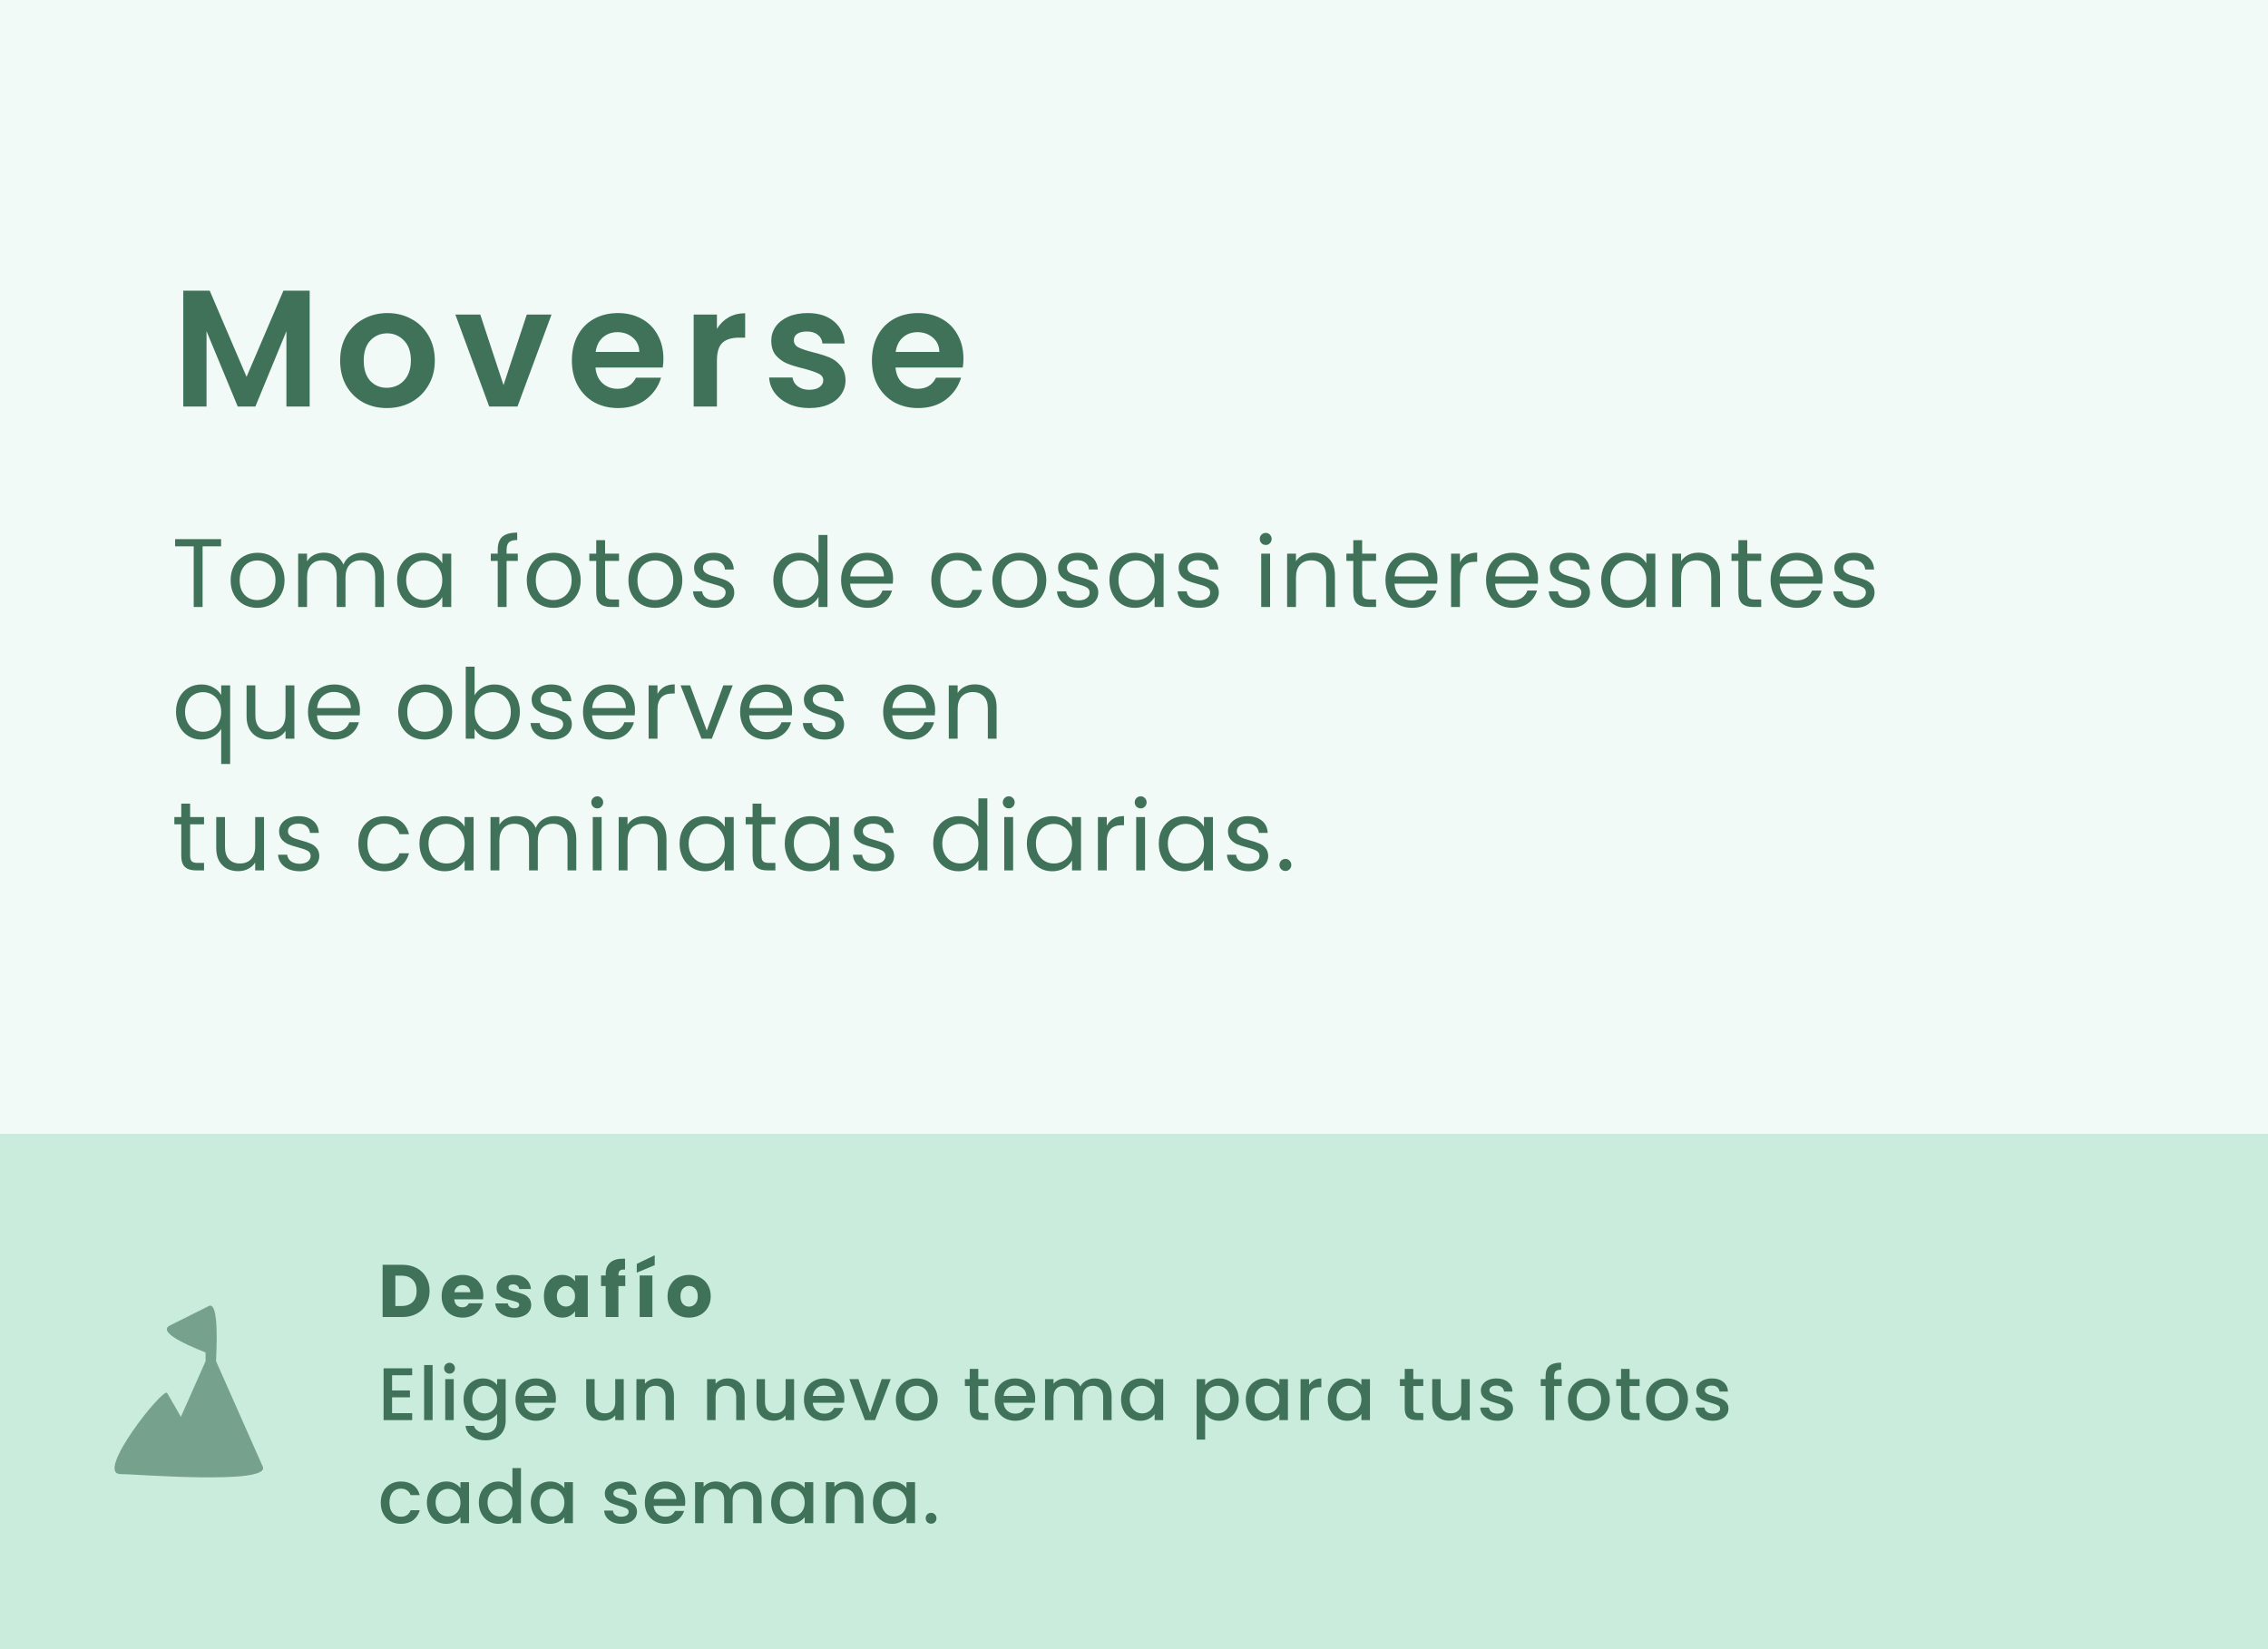
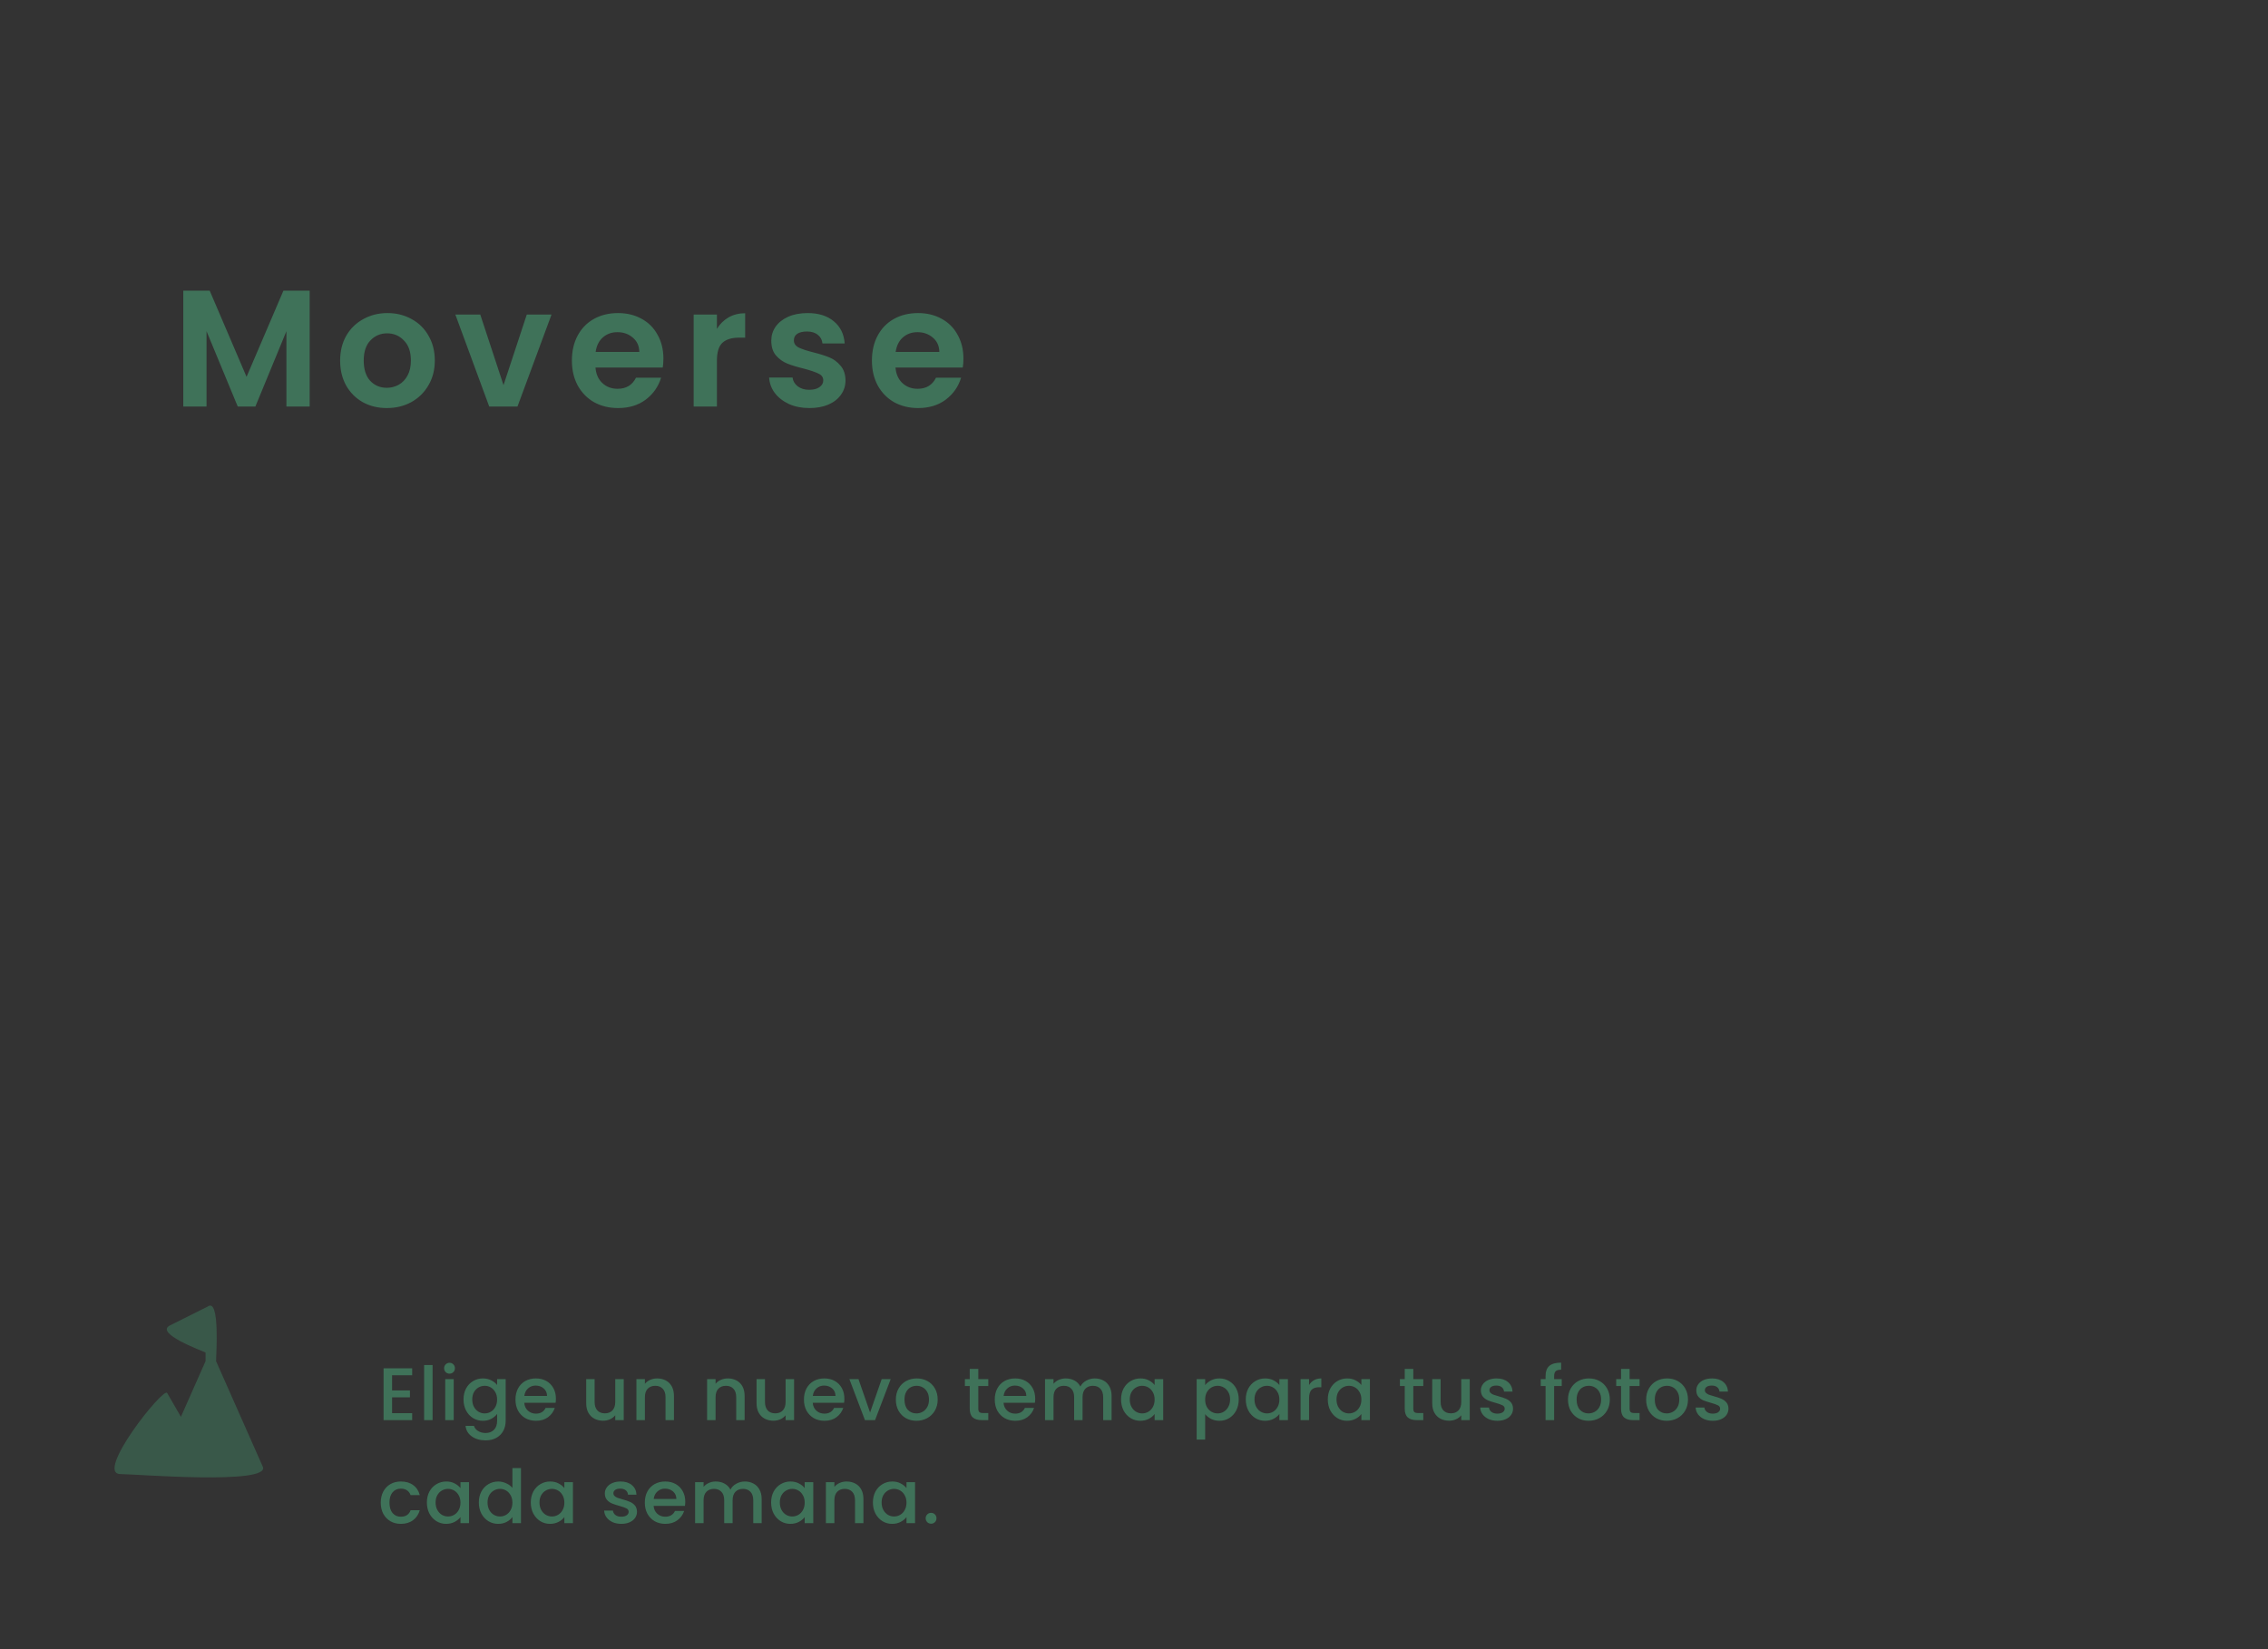
<svg xmlns="http://www.w3.org/2000/svg" width="396" height="288" viewBox="0 0 396 288" fill="none">
  <rect x="0" y="0" width="396" height="288" fill="#333333" stroke="none" />
  <g clip-path="url(#clip0_3601_34184)">
-     <rect width="396" height="288" fill="white" />
-     <rect width="396" height="288" fill="#70CDA0" fill-opacity="0.1" />
-     <rect opacity="0.3" y="198" width="396" height="90" fill="#70CDA0" />
    <path opacity="0.6" d="M36.27 228.171L29.701 231.451C26.903 232.829 35.232 235.868 35.893 236.198V237.705L31.587 247.429L29.185 243.259V243.26C28.55 242.172 16.452 257.404 21.034 257.42C23.417 257.42 47.309 259.365 45.882 256.131L37.725 237.706C37.725 236.746 38.444 226.569 36.27 228.171Z" fill="#3F7259" />
-     <path d="M70.225 220.874C71.187 220.874 72.028 221.065 72.747 221.446C73.466 221.827 74.021 222.365 74.411 223.058C74.81 223.743 75.009 224.536 75.009 225.437C75.009 226.33 74.81 227.123 74.411 227.816C74.021 228.509 73.462 229.047 72.734 229.428C72.015 229.809 71.178 230 70.225 230H66.806V220.874H70.225ZM70.082 228.076C70.923 228.076 71.577 227.846 72.045 227.387C72.513 226.928 72.747 226.278 72.747 225.437C72.747 224.596 72.513 223.942 72.045 223.474C71.577 223.006 70.923 222.772 70.082 222.772H69.029V228.076H70.082ZM84.389 226.256C84.389 226.464 84.376 226.681 84.35 226.906H79.319C79.354 227.357 79.497 227.703 79.748 227.946C80.008 228.18 80.325 228.297 80.697 228.297C81.252 228.297 81.638 228.063 81.854 227.595H84.22C84.099 228.072 83.878 228.501 83.557 228.882C83.245 229.263 82.851 229.562 82.374 229.779C81.898 229.996 81.365 230.104 80.775 230.104C80.065 230.104 79.432 229.952 78.877 229.649C78.323 229.346 77.889 228.912 77.577 228.349C77.265 227.786 77.109 227.127 77.109 226.373C77.109 225.619 77.261 224.96 77.564 224.397C77.876 223.834 78.31 223.4 78.864 223.097C79.419 222.794 80.056 222.642 80.775 222.642C81.477 222.642 82.101 222.789 82.647 223.084C83.193 223.379 83.618 223.799 83.921 224.345C84.233 224.891 84.389 225.528 84.389 226.256ZM82.114 225.671C82.114 225.29 81.984 224.986 81.724 224.761C81.464 224.536 81.139 224.423 80.749 224.423C80.377 224.423 80.06 224.531 79.8 224.748C79.549 224.965 79.393 225.272 79.332 225.671H82.114ZM89.813 230.104C89.18 230.104 88.617 229.996 88.123 229.779C87.629 229.562 87.239 229.268 86.953 228.895C86.667 228.514 86.507 228.089 86.472 227.621H88.669C88.695 227.872 88.812 228.076 89.02 228.232C89.228 228.388 89.484 228.466 89.787 228.466C90.064 228.466 90.277 228.414 90.424 228.31C90.58 228.197 90.658 228.054 90.658 227.881C90.658 227.673 90.55 227.521 90.333 227.426C90.116 227.322 89.765 227.209 89.28 227.088C88.76 226.967 88.327 226.841 87.98 226.711C87.633 226.572 87.334 226.36 87.083 226.074C86.832 225.779 86.706 225.385 86.706 224.891C86.706 224.475 86.819 224.098 87.044 223.76C87.278 223.413 87.616 223.14 88.058 222.941C88.509 222.742 89.042 222.642 89.657 222.642C90.567 222.642 91.282 222.867 91.802 223.318C92.331 223.769 92.634 224.367 92.712 225.112H90.658C90.623 224.861 90.511 224.661 90.32 224.514C90.138 224.367 89.895 224.293 89.592 224.293C89.332 224.293 89.133 224.345 88.994 224.449C88.855 224.544 88.786 224.679 88.786 224.852C88.786 225.06 88.894 225.216 89.111 225.32C89.336 225.424 89.683 225.528 90.151 225.632C90.688 225.771 91.126 225.909 91.464 226.048C91.802 226.178 92.097 226.395 92.348 226.698C92.608 226.993 92.742 227.391 92.751 227.894C92.751 228.319 92.63 228.7 92.387 229.038C92.153 229.367 91.811 229.627 91.36 229.818C90.918 230.009 90.402 230.104 89.813 230.104ZM94.969 226.36C94.969 225.615 95.108 224.96 95.385 224.397C95.671 223.834 96.057 223.4 96.542 223.097C97.027 222.794 97.569 222.642 98.167 222.642C98.678 222.642 99.125 222.746 99.506 222.954C99.896 223.162 100.195 223.435 100.403 223.773V222.746H102.626V230H100.403V228.973C100.186 229.311 99.883 229.584 99.493 229.792C99.112 230 98.665 230.104 98.154 230.104C97.565 230.104 97.027 229.952 96.542 229.649C96.057 229.337 95.671 228.899 95.385 228.336C95.108 227.764 94.969 227.105 94.969 226.36ZM100.403 226.373C100.403 225.818 100.247 225.381 99.935 225.06C99.632 224.739 99.259 224.579 98.817 224.579C98.375 224.579 97.998 224.739 97.686 225.06C97.383 225.372 97.231 225.805 97.231 226.36C97.231 226.915 97.383 227.357 97.686 227.686C97.998 228.007 98.375 228.167 98.817 228.167C99.259 228.167 99.632 228.007 99.935 227.686C100.247 227.365 100.403 226.928 100.403 226.373ZM109.174 224.592H107.978V230H105.755V224.592H104.949V222.746H105.755V222.538C105.755 221.645 106.011 220.969 106.522 220.51C107.034 220.042 107.783 219.808 108.771 219.808C108.936 219.808 109.057 219.812 109.135 219.821V221.706C108.711 221.68 108.412 221.741 108.238 221.888C108.065 222.035 107.978 222.3 107.978 222.681V222.746H109.174V224.592ZM113.911 222.746V230H111.688V222.746H113.911ZM114.314 220.939L111.181 222.252V220.718L114.314 219.21V220.939ZM120.298 230.104C119.587 230.104 118.946 229.952 118.374 229.649C117.81 229.346 117.364 228.912 117.035 228.349C116.714 227.786 116.554 227.127 116.554 226.373C116.554 225.628 116.718 224.973 117.048 224.41C117.377 223.838 117.828 223.4 118.4 223.097C118.972 222.794 119.613 222.642 120.324 222.642C121.034 222.642 121.676 222.794 122.248 223.097C122.82 223.4 123.27 223.838 123.6 224.41C123.929 224.973 124.094 225.628 124.094 226.373C124.094 227.118 123.925 227.777 123.587 228.349C123.257 228.912 122.802 229.346 122.222 229.649C121.65 229.952 121.008 230.104 120.298 230.104ZM120.298 228.18C120.722 228.18 121.082 228.024 121.377 227.712C121.68 227.4 121.832 226.954 121.832 226.373C121.832 225.792 121.684 225.346 121.39 225.034C121.104 224.722 120.748 224.566 120.324 224.566C119.89 224.566 119.531 224.722 119.245 225.034C118.959 225.337 118.816 225.784 118.816 226.373C118.816 226.954 118.954 227.4 119.232 227.712C119.518 228.024 119.873 228.18 120.298 228.18Z" fill="#3F7259" />
    <path d="M68.457 240.161V242.813H71.577V244.022H68.457V246.791H71.967V248H66.975V238.952H71.967V240.161H68.457ZM75.534 238.38V248H74.052V238.38H75.534ZM78.494 239.888C78.225 239.888 78 239.797 77.818 239.615C77.636 239.433 77.545 239.208 77.545 238.939C77.545 238.67 77.636 238.445 77.818 238.263C78 238.081 78.225 237.99 78.494 237.99C78.754 237.99 78.975 238.081 79.157 238.263C79.339 238.445 79.43 238.67 79.43 238.939C79.43 239.208 79.339 239.433 79.157 239.615C78.975 239.797 78.754 239.888 78.494 239.888ZM79.222 240.837V248H77.74V240.837H79.222ZM84.314 240.72C84.868 240.72 85.358 240.833 85.783 241.058C86.216 241.275 86.554 241.548 86.797 241.877V240.837H88.292V248.117C88.292 248.776 88.153 249.361 87.876 249.872C87.599 250.392 87.195 250.799 86.667 251.094C86.147 251.389 85.523 251.536 84.795 251.536C83.824 251.536 83.018 251.306 82.377 250.847C81.736 250.396 81.371 249.781 81.285 249.001H82.754C82.867 249.374 83.105 249.673 83.469 249.898C83.841 250.132 84.284 250.249 84.795 250.249C85.393 250.249 85.874 250.067 86.238 249.703C86.611 249.339 86.797 248.81 86.797 248.117V246.921C86.546 247.259 86.203 247.545 85.77 247.779C85.345 248.004 84.86 248.117 84.314 248.117C83.69 248.117 83.118 247.961 82.598 247.649C82.087 247.328 81.679 246.886 81.376 246.323C81.081 245.751 80.934 245.105 80.934 244.386C80.934 243.667 81.081 243.03 81.376 242.475C81.679 241.92 82.087 241.491 82.598 241.188C83.118 240.876 83.69 240.72 84.314 240.72ZM86.797 244.412C86.797 243.918 86.693 243.489 86.485 243.125C86.285 242.761 86.021 242.484 85.692 242.293C85.362 242.102 85.007 242.007 84.626 242.007C84.245 242.007 83.889 242.102 83.56 242.293C83.231 242.475 82.962 242.748 82.754 243.112C82.555 243.467 82.455 243.892 82.455 244.386C82.455 244.88 82.555 245.313 82.754 245.686C82.962 246.059 83.231 246.345 83.56 246.544C83.898 246.735 84.253 246.83 84.626 246.83C85.007 246.83 85.362 246.735 85.692 246.544C86.021 246.353 86.285 246.076 86.485 245.712C86.693 245.339 86.797 244.906 86.797 244.412ZM97.063 244.243C97.063 244.512 97.046 244.754 97.011 244.971H91.538C91.582 245.543 91.794 246.002 92.175 246.349C92.557 246.696 93.025 246.869 93.579 246.869C94.377 246.869 94.94 246.535 95.269 245.868H96.868C96.652 246.527 96.257 247.068 95.685 247.493C95.122 247.909 94.42 248.117 93.579 248.117C92.895 248.117 92.279 247.965 91.733 247.662C91.196 247.35 90.771 246.917 90.459 246.362C90.156 245.799 90.004 245.149 90.004 244.412C90.004 243.675 90.152 243.03 90.446 242.475C90.75 241.912 91.17 241.478 91.707 241.175C92.253 240.872 92.877 240.72 93.579 240.72C94.255 240.72 94.858 240.867 95.386 241.162C95.915 241.457 96.327 241.873 96.621 242.41C96.916 242.939 97.063 243.55 97.063 244.243ZM95.516 243.775C95.508 243.229 95.313 242.791 94.931 242.462C94.55 242.133 94.078 241.968 93.514 241.968C93.003 241.968 92.565 242.133 92.201 242.462C91.837 242.783 91.621 243.22 91.551 243.775H95.516ZM108.906 240.837V248H107.424V247.155C107.19 247.45 106.882 247.684 106.501 247.857C106.128 248.022 105.729 248.104 105.305 248.104C104.741 248.104 104.234 247.987 103.784 247.753C103.342 247.519 102.991 247.172 102.731 246.713C102.479 246.254 102.354 245.699 102.354 245.049V240.837H103.823V244.828C103.823 245.469 103.983 245.963 104.304 246.31C104.624 246.648 105.062 246.817 105.617 246.817C106.171 246.817 106.609 246.648 106.93 246.31C107.259 245.963 107.424 245.469 107.424 244.828V240.837H108.906ZM114.735 240.72C115.299 240.72 115.801 240.837 116.243 241.071C116.694 241.305 117.045 241.652 117.296 242.111C117.548 242.57 117.673 243.125 117.673 243.775V248H116.204V243.996C116.204 243.355 116.044 242.865 115.723 242.527C115.403 242.18 114.965 242.007 114.41 242.007C113.856 242.007 113.414 242.18 113.084 242.527C112.764 242.865 112.603 243.355 112.603 243.996V248H111.121V240.837H112.603V241.656C112.846 241.361 113.154 241.132 113.526 240.967C113.908 240.802 114.311 240.72 114.735 240.72ZM127.075 240.72C127.638 240.72 128.141 240.837 128.583 241.071C129.033 241.305 129.384 241.652 129.636 242.111C129.887 242.57 130.013 243.125 130.013 243.775V248H128.544V243.996C128.544 243.355 128.383 242.865 128.063 242.527C127.742 242.18 127.304 242.007 126.75 242.007C126.195 242.007 125.753 242.18 125.424 242.527C125.103 242.865 124.943 243.355 124.943 243.996V248H123.461V240.837H124.943V241.656C125.185 241.361 125.493 241.132 125.866 240.967C126.247 240.802 126.65 240.72 127.075 240.72ZM138.65 240.837V248H137.168V247.155C136.934 247.45 136.626 247.684 136.245 247.857C135.872 248.022 135.474 248.104 135.049 248.104C134.486 248.104 133.979 247.987 133.528 247.753C133.086 247.519 132.735 247.172 132.475 246.713C132.224 246.254 132.098 245.699 132.098 245.049V240.837H133.567V244.828C133.567 245.469 133.727 245.963 134.048 246.31C134.369 246.648 134.806 246.817 135.361 246.817C135.916 246.817 136.353 246.648 136.674 246.31C137.003 245.963 137.168 245.469 137.168 244.828V240.837H138.65ZM147.43 244.243C147.43 244.512 147.413 244.754 147.378 244.971H141.905C141.949 245.543 142.161 246.002 142.542 246.349C142.924 246.696 143.392 246.869 143.946 246.869C144.744 246.869 145.307 246.535 145.636 245.868H147.235C147.019 246.527 146.624 247.068 146.052 247.493C145.489 247.909 144.787 248.117 143.946 248.117C143.262 248.117 142.646 247.965 142.1 247.662C141.563 247.35 141.138 246.917 140.826 246.362C140.523 245.799 140.371 245.149 140.371 244.412C140.371 243.675 140.519 243.03 140.813 242.475C141.117 241.912 141.537 241.478 142.074 241.175C142.62 240.872 143.244 240.72 143.946 240.72C144.622 240.72 145.225 240.867 145.753 241.162C146.282 241.457 146.694 241.873 146.988 242.41C147.283 242.939 147.43 243.55 147.43 244.243ZM145.883 243.775C145.875 243.229 145.68 242.791 145.298 242.462C144.917 242.133 144.445 241.968 143.881 241.968C143.37 241.968 142.932 242.133 142.568 242.462C142.204 242.783 141.988 243.22 141.918 243.775H145.883ZM151.918 246.674L153.946 240.837H155.519L152.789 248H151.021L148.304 240.837H149.89L151.918 246.674ZM160.006 248.117C159.33 248.117 158.719 247.965 158.173 247.662C157.627 247.35 157.198 246.917 156.886 246.362C156.574 245.799 156.418 245.149 156.418 244.412C156.418 243.684 156.578 243.038 156.899 242.475C157.22 241.912 157.657 241.478 158.212 241.175C158.767 240.872 159.386 240.72 160.071 240.72C160.756 240.72 161.375 240.872 161.93 241.175C162.485 241.478 162.922 241.912 163.243 242.475C163.564 243.038 163.724 243.684 163.724 244.412C163.724 245.14 163.559 245.786 163.23 246.349C162.901 246.912 162.45 247.35 161.878 247.662C161.315 247.965 160.691 248.117 160.006 248.117ZM160.006 246.83C160.387 246.83 160.743 246.739 161.072 246.557C161.41 246.375 161.683 246.102 161.891 245.738C162.099 245.374 162.203 244.932 162.203 244.412C162.203 243.892 162.103 243.454 161.904 243.099C161.705 242.735 161.44 242.462 161.111 242.28C160.782 242.098 160.426 242.007 160.045 242.007C159.664 242.007 159.308 242.098 158.979 242.28C158.658 242.462 158.403 242.735 158.212 243.099C158.021 243.454 157.926 243.892 157.926 244.412C157.926 245.183 158.121 245.781 158.511 246.206C158.91 246.622 159.408 246.83 160.006 246.83ZM170.815 242.046V246.011C170.815 246.28 170.876 246.475 170.997 246.596C171.127 246.709 171.344 246.765 171.647 246.765H172.557V248H171.387C170.72 248 170.208 247.844 169.853 247.532C169.498 247.22 169.32 246.713 169.32 246.011V242.046H168.475V240.837H169.32V239.056H170.815V240.837H172.557V242.046H170.815ZM180.748 244.243C180.748 244.512 180.731 244.754 180.696 244.971H175.223C175.266 245.543 175.479 246.002 175.86 246.349C176.241 246.696 176.709 246.869 177.264 246.869C178.061 246.869 178.625 246.535 178.954 245.868H180.553C180.336 246.527 179.942 247.068 179.37 247.493C178.807 247.909 178.105 248.117 177.264 248.117C176.579 248.117 175.964 247.965 175.418 247.662C174.881 247.35 174.456 246.917 174.144 246.362C173.841 245.799 173.689 245.149 173.689 244.412C173.689 243.675 173.836 243.03 174.131 242.475C174.434 241.912 174.855 241.478 175.392 241.175C175.938 240.872 176.562 240.72 177.264 240.72C177.94 240.72 178.542 240.867 179.071 241.162C179.6 241.457 180.011 241.873 180.306 242.41C180.601 242.939 180.748 243.55 180.748 244.243ZM179.201 243.775C179.192 243.229 178.997 242.791 178.616 242.462C178.235 242.133 177.762 241.968 177.199 241.968C176.688 241.968 176.25 242.133 175.886 242.462C175.522 242.783 175.305 243.22 175.236 243.775H179.201ZM191.137 240.72C191.701 240.72 192.203 240.837 192.645 241.071C193.096 241.305 193.447 241.652 193.698 242.111C193.958 242.57 194.088 243.125 194.088 243.775V248H192.619V243.996C192.619 243.355 192.459 242.865 192.138 242.527C191.818 242.18 191.38 242.007 190.825 242.007C190.271 242.007 189.829 242.18 189.499 242.527C189.179 242.865 189.018 243.355 189.018 243.996V248H187.549V243.996C187.549 243.355 187.389 242.865 187.068 242.527C186.748 242.18 186.31 242.007 185.755 242.007C185.201 242.007 184.759 242.18 184.429 242.527C184.109 242.865 183.948 243.355 183.948 243.996V248H182.466V240.837H183.948V241.656C184.191 241.361 184.499 241.132 184.871 240.967C185.244 240.802 185.643 240.72 186.067 240.72C186.639 240.72 187.151 240.841 187.601 241.084C188.052 241.327 188.399 241.678 188.641 242.137C188.858 241.704 189.196 241.361 189.655 241.11C190.115 240.85 190.609 240.72 191.137 240.72ZM195.74 244.386C195.74 243.667 195.887 243.03 196.182 242.475C196.485 241.92 196.893 241.491 197.404 241.188C197.924 240.876 198.496 240.72 199.12 240.72C199.683 240.72 200.173 240.833 200.589 241.058C201.014 241.275 201.352 241.548 201.603 241.877V240.837H203.098V248H201.603V246.934C201.352 247.272 201.009 247.554 200.576 247.779C200.143 248.004 199.649 248.117 199.094 248.117C198.479 248.117 197.915 247.961 197.404 247.649C196.893 247.328 196.485 246.886 196.182 246.323C195.887 245.751 195.74 245.105 195.74 244.386ZM201.603 244.412C201.603 243.918 201.499 243.489 201.291 243.125C201.092 242.761 200.827 242.484 200.498 242.293C200.169 242.102 199.813 242.007 199.432 242.007C199.051 242.007 198.695 242.102 198.366 242.293C198.037 242.475 197.768 242.748 197.56 243.112C197.361 243.467 197.261 243.892 197.261 244.386C197.261 244.88 197.361 245.313 197.56 245.686C197.768 246.059 198.037 246.345 198.366 246.544C198.704 246.735 199.059 246.83 199.432 246.83C199.813 246.83 200.169 246.735 200.498 246.544C200.827 246.353 201.092 246.076 201.291 245.712C201.499 245.339 201.603 244.906 201.603 244.412ZM210.424 241.89C210.675 241.561 211.017 241.283 211.451 241.058C211.884 240.833 212.374 240.72 212.92 240.72C213.544 240.72 214.111 240.876 214.623 241.188C215.143 241.491 215.55 241.92 215.845 242.475C216.139 243.03 216.287 243.667 216.287 244.386C216.287 245.105 216.139 245.751 215.845 246.323C215.55 246.886 215.143 247.328 214.623 247.649C214.111 247.961 213.544 248.117 212.92 248.117C212.374 248.117 211.888 248.009 211.464 247.792C211.039 247.567 210.692 247.289 210.424 246.96V251.406H208.942V240.837H210.424V241.89ZM214.779 244.386C214.779 243.892 214.675 243.467 214.467 243.112C214.267 242.748 213.999 242.475 213.661 242.293C213.331 242.102 212.976 242.007 212.595 242.007C212.222 242.007 211.867 242.102 211.529 242.293C211.199 242.484 210.931 242.761 210.723 243.125C210.523 243.489 210.424 243.918 210.424 244.412C210.424 244.906 210.523 245.339 210.723 245.712C210.931 246.076 211.199 246.353 211.529 246.544C211.867 246.735 212.222 246.83 212.595 246.83C212.976 246.83 213.331 246.735 213.661 246.544C213.999 246.345 214.267 246.059 214.467 245.686C214.675 245.313 214.779 244.88 214.779 244.386ZM217.518 244.386C217.518 243.667 217.665 243.03 217.96 242.475C218.263 241.92 218.671 241.491 219.182 241.188C219.702 240.876 220.274 240.72 220.898 240.72C221.461 240.72 221.951 240.833 222.367 241.058C222.792 241.275 223.13 241.548 223.381 241.877V240.837H224.876V248H223.381V246.934C223.13 247.272 222.787 247.554 222.354 247.779C221.921 248.004 221.427 248.117 220.872 248.117C220.257 248.117 219.693 247.961 219.182 247.649C218.671 247.328 218.263 246.886 217.96 246.323C217.665 245.751 217.518 245.105 217.518 244.386ZM223.381 244.412C223.381 243.918 223.277 243.489 223.069 243.125C222.87 242.761 222.605 242.484 222.276 242.293C221.947 242.102 221.591 242.007 221.21 242.007C220.829 242.007 220.473 242.102 220.144 242.293C219.815 242.475 219.546 242.748 219.338 243.112C219.139 243.467 219.039 243.892 219.039 244.386C219.039 244.88 219.139 245.313 219.338 245.686C219.546 246.059 219.815 246.345 220.144 246.544C220.482 246.735 220.837 246.83 221.21 246.83C221.591 246.83 221.947 246.735 222.276 246.544C222.605 246.353 222.87 246.076 223.069 245.712C223.277 245.339 223.381 244.906 223.381 244.412ZM228.565 241.877C228.781 241.513 229.067 241.231 229.423 241.032C229.787 240.824 230.216 240.72 230.71 240.72V242.254H230.333C229.752 242.254 229.31 242.401 229.007 242.696C228.712 242.991 228.565 243.502 228.565 244.23V248H227.083V240.837H228.565V241.877ZM231.838 244.386C231.838 243.667 231.985 243.03 232.28 242.475C232.583 241.92 232.991 241.491 233.502 241.188C234.022 240.876 234.594 240.72 235.218 240.72C235.781 240.72 236.271 240.833 236.687 241.058C237.112 241.275 237.45 241.548 237.701 241.877V240.837H239.196V248H237.701V246.934C237.45 247.272 237.107 247.554 236.674 247.779C236.241 248.004 235.747 248.117 235.192 248.117C234.577 248.117 234.013 247.961 233.502 247.649C232.991 247.328 232.583 246.886 232.28 246.323C231.985 245.751 231.838 245.105 231.838 244.386ZM237.701 244.412C237.701 243.918 237.597 243.489 237.389 243.125C237.19 242.761 236.925 242.484 236.596 242.293C236.267 242.102 235.911 242.007 235.53 242.007C235.149 242.007 234.793 242.102 234.464 242.293C234.135 242.475 233.866 242.748 233.658 243.112C233.459 243.467 233.359 243.892 233.359 244.386C233.359 244.88 233.459 245.313 233.658 245.686C233.866 246.059 234.135 246.345 234.464 246.544C234.802 246.735 235.157 246.83 235.53 246.83C235.911 246.83 236.267 246.735 236.596 246.544C236.925 246.353 237.19 246.076 237.389 245.712C237.597 245.339 237.701 244.906 237.701 244.412ZM246.768 242.046V246.011C246.768 246.28 246.829 246.475 246.95 246.596C247.08 246.709 247.297 246.765 247.6 246.765H248.51V248H247.34C246.673 248 246.162 247.844 245.806 247.532C245.451 247.22 245.273 246.713 245.273 246.011V242.046H244.428V240.837H245.273V239.056H246.768V240.837H248.51V242.046H246.768ZM256.623 240.837V248H255.141V247.155C254.907 247.45 254.6 247.684 254.218 247.857C253.846 248.022 253.447 248.104 253.022 248.104C252.459 248.104 251.952 247.987 251.501 247.753C251.059 247.519 250.708 247.172 250.448 246.713C250.197 246.254 250.071 245.699 250.071 245.049V240.837H251.54V244.828C251.54 245.469 251.701 245.963 252.021 246.31C252.342 246.648 252.78 246.817 253.334 246.817C253.889 246.817 254.327 246.648 254.647 246.31C254.977 245.963 255.141 245.469 255.141 244.828V240.837H256.623ZM261.439 248.117C260.875 248.117 260.368 248.017 259.918 247.818C259.476 247.61 259.125 247.333 258.865 246.986C258.605 246.631 258.466 246.236 258.449 245.803H259.983C260.009 246.106 260.152 246.362 260.412 246.57C260.68 246.769 261.014 246.869 261.413 246.869C261.829 246.869 262.149 246.791 262.375 246.635C262.609 246.47 262.726 246.262 262.726 246.011C262.726 245.742 262.596 245.543 262.336 245.413C262.084 245.283 261.681 245.14 261.127 244.984C260.589 244.837 260.152 244.694 259.814 244.555C259.476 244.416 259.181 244.204 258.93 243.918C258.687 243.632 258.566 243.255 258.566 242.787C258.566 242.406 258.678 242.059 258.904 241.747C259.129 241.426 259.45 241.175 259.866 240.993C260.29 240.811 260.776 240.72 261.322 240.72C262.136 240.72 262.791 240.928 263.285 241.344C263.787 241.751 264.056 242.31 264.091 243.021H262.609C262.583 242.7 262.453 242.445 262.219 242.254C261.985 242.063 261.668 241.968 261.27 241.968C260.88 241.968 260.581 242.042 260.373 242.189C260.165 242.336 260.061 242.531 260.061 242.774C260.061 242.965 260.13 243.125 260.269 243.255C260.407 243.385 260.576 243.489 260.776 243.567C260.975 243.636 261.27 243.727 261.66 243.84C262.18 243.979 262.604 244.122 262.934 244.269C263.272 244.408 263.562 244.616 263.805 244.893C264.047 245.17 264.173 245.539 264.182 245.998C264.182 246.405 264.069 246.769 263.844 247.09C263.618 247.411 263.298 247.662 262.882 247.844C262.474 248.026 261.993 248.117 261.439 248.117ZM272.683 242.046H271.357V248H269.862V242.046H269.017V240.837H269.862V240.33C269.862 239.507 270.079 238.909 270.512 238.536C270.954 238.155 271.643 237.964 272.579 237.964V239.199C272.128 239.199 271.812 239.286 271.63 239.459C271.448 239.624 271.357 239.914 271.357 240.33V240.837H272.683V242.046ZM277.363 248.117C276.687 248.117 276.076 247.965 275.53 247.662C274.984 247.35 274.555 246.917 274.243 246.362C273.931 245.799 273.775 245.149 273.775 244.412C273.775 243.684 273.936 243.038 274.256 242.475C274.577 241.912 275.015 241.478 275.569 241.175C276.124 240.872 276.744 240.72 277.428 240.72C278.113 240.72 278.733 240.872 279.287 241.175C279.842 241.478 280.28 241.912 280.6 242.475C280.921 243.038 281.081 243.684 281.081 244.412C281.081 245.14 280.917 245.786 280.587 246.349C280.258 246.912 279.807 247.35 279.235 247.662C278.672 247.965 278.048 248.117 277.363 248.117ZM277.363 246.83C277.745 246.83 278.1 246.739 278.429 246.557C278.767 246.375 279.04 246.102 279.248 245.738C279.456 245.374 279.56 244.932 279.56 244.412C279.56 243.892 279.461 243.454 279.261 243.099C279.062 242.735 278.798 242.462 278.468 242.28C278.139 242.098 277.784 242.007 277.402 242.007C277.021 242.007 276.666 242.098 276.336 242.28C276.016 242.462 275.76 242.735 275.569 243.099C275.379 243.454 275.283 243.892 275.283 244.412C275.283 245.183 275.478 245.781 275.868 246.206C276.267 246.622 276.765 246.83 277.363 246.83ZM284.535 242.046V246.011C284.535 246.28 284.596 246.475 284.717 246.596C284.847 246.709 285.064 246.765 285.367 246.765H286.277V248H285.107C284.44 248 283.929 247.844 283.573 247.532C283.218 247.22 283.04 246.713 283.04 246.011V242.046H282.195V240.837H283.04V239.056H284.535V240.837H286.277V242.046H284.535ZM291.01 248.117C290.334 248.117 289.723 247.965 289.177 247.662C288.631 247.35 288.202 246.917 287.89 246.362C287.578 245.799 287.422 245.149 287.422 244.412C287.422 243.684 287.583 243.038 287.903 242.475C288.224 241.912 288.662 241.478 289.216 241.175C289.771 240.872 290.391 240.72 291.075 240.72C291.76 240.72 292.38 240.872 292.934 241.175C293.489 241.478 293.927 241.912 294.247 242.475C294.568 243.038 294.728 243.684 294.728 244.412C294.728 245.14 294.564 245.786 294.234 246.349C293.905 246.912 293.454 247.35 292.882 247.662C292.319 247.965 291.695 248.117 291.01 248.117ZM291.01 246.83C291.392 246.83 291.747 246.739 292.076 246.557C292.414 246.375 292.687 246.102 292.895 245.738C293.103 245.374 293.207 244.932 293.207 244.412C293.207 243.892 293.108 243.454 292.908 243.099C292.709 242.735 292.445 242.462 292.115 242.28C291.786 242.098 291.431 242.007 291.049 242.007C290.668 242.007 290.313 242.098 289.983 242.28C289.663 242.462 289.407 242.735 289.216 243.099C289.026 243.454 288.93 243.892 288.93 244.412C288.93 245.183 289.125 245.781 289.515 246.206C289.914 246.622 290.412 246.83 291.01 246.83ZM299.053 248.117C298.49 248.117 297.983 248.017 297.532 247.818C297.09 247.61 296.739 247.333 296.479 246.986C296.219 246.631 296.081 246.236 296.063 245.803H297.597C297.623 246.106 297.766 246.362 298.026 246.57C298.295 246.769 298.629 246.869 299.027 246.869C299.443 246.869 299.764 246.791 299.989 246.635C300.223 246.47 300.34 246.262 300.34 246.011C300.34 245.742 300.21 245.543 299.95 245.413C299.699 245.283 299.296 245.14 298.741 244.984C298.204 244.837 297.766 244.694 297.428 244.555C297.09 244.416 296.796 244.204 296.544 243.918C296.302 243.632 296.18 243.255 296.18 242.787C296.18 242.406 296.293 242.059 296.518 241.747C296.744 241.426 297.064 241.175 297.48 240.993C297.905 240.811 298.39 240.72 298.936 240.72C299.751 240.72 300.405 240.928 300.899 241.344C301.402 241.751 301.671 242.31 301.705 243.021H300.223C300.197 242.7 300.067 242.445 299.833 242.254C299.599 242.063 299.283 241.968 298.884 241.968C298.494 241.968 298.195 242.042 297.987 242.189C297.779 242.336 297.675 242.531 297.675 242.774C297.675 242.965 297.745 243.125 297.883 243.255C298.022 243.385 298.191 243.489 298.39 243.567C298.59 243.636 298.884 243.727 299.274 243.84C299.794 243.979 300.219 244.122 300.548 244.269C300.886 244.408 301.177 244.616 301.419 244.893C301.662 245.17 301.788 245.539 301.796 245.998C301.796 246.405 301.684 246.769 301.458 247.09C301.233 247.411 300.912 247.662 300.496 247.844C300.089 248.026 299.608 248.117 299.053 248.117ZM66.481 262.412C66.481 261.675 66.628 261.03 66.923 260.475C67.226 259.912 67.642 259.478 68.171 259.175C68.7 258.872 69.306 258.72 69.991 258.72C70.858 258.72 71.573 258.928 72.136 259.344C72.708 259.751 73.094 260.336 73.293 261.099H71.694C71.564 260.744 71.356 260.466 71.07 260.267C70.784 260.068 70.424 259.968 69.991 259.968C69.384 259.968 68.899 260.185 68.535 260.618C68.18 261.043 68.002 261.641 68.002 262.412C68.002 263.183 68.18 263.786 68.535 264.219C68.899 264.652 69.384 264.869 69.991 264.869C70.849 264.869 71.417 264.492 71.694 263.738H73.293C73.085 264.466 72.695 265.047 72.123 265.48C71.551 265.905 70.84 266.117 69.991 266.117C69.306 266.117 68.7 265.965 68.171 265.662C67.642 265.35 67.226 264.917 66.923 264.362C66.628 263.799 66.481 263.149 66.481 262.412ZM74.536 262.386C74.536 261.667 74.683 261.03 74.978 260.475C75.281 259.92 75.689 259.491 76.2 259.188C76.72 258.876 77.292 258.72 77.916 258.72C78.479 258.72 78.969 258.833 79.385 259.058C79.81 259.275 80.148 259.548 80.399 259.877V258.837H81.894V266H80.399V264.934C80.148 265.272 79.805 265.554 79.372 265.779C78.939 266.004 78.445 266.117 77.89 266.117C77.275 266.117 76.711 265.961 76.2 265.649C75.689 265.328 75.281 264.886 74.978 264.323C74.683 263.751 74.536 263.105 74.536 262.386ZM80.399 262.412C80.399 261.918 80.295 261.489 80.087 261.125C79.888 260.761 79.623 260.484 79.294 260.293C78.965 260.102 78.609 260.007 78.228 260.007C77.847 260.007 77.491 260.102 77.162 260.293C76.833 260.475 76.564 260.748 76.356 261.112C76.157 261.467 76.057 261.892 76.057 262.386C76.057 262.88 76.157 263.313 76.356 263.686C76.564 264.059 76.833 264.345 77.162 264.544C77.5 264.735 77.855 264.83 78.228 264.83C78.609 264.83 78.965 264.735 79.294 264.544C79.623 264.353 79.888 264.076 80.087 263.712C80.295 263.339 80.399 262.906 80.399 262.412ZM83.606 262.386C83.606 261.667 83.754 261.03 84.049 260.475C84.352 259.92 84.759 259.491 85.27 259.188C85.79 258.876 86.367 258.72 86.999 258.72C87.468 258.72 87.927 258.824 88.377 259.032C88.837 259.231 89.201 259.5 89.469 259.838V256.38H90.965V266H89.469V264.921C89.227 265.268 88.889 265.554 88.456 265.779C88.031 266.004 87.541 266.117 86.987 266.117C86.362 266.117 85.79 265.961 85.27 265.649C84.759 265.328 84.352 264.886 84.049 264.323C83.754 263.751 83.606 263.105 83.606 262.386ZM89.469 262.412C89.469 261.918 89.365 261.489 89.157 261.125C88.958 260.761 88.694 260.484 88.365 260.293C88.035 260.102 87.68 260.007 87.299 260.007C86.917 260.007 86.562 260.102 86.233 260.293C85.903 260.475 85.635 260.748 85.427 261.112C85.227 261.467 85.127 261.892 85.127 262.386C85.127 262.88 85.227 263.313 85.427 263.686C85.635 264.059 85.903 264.345 86.233 264.544C86.57 264.735 86.926 264.83 87.299 264.83C87.68 264.83 88.035 264.735 88.365 264.544C88.694 264.353 88.958 264.076 89.157 263.712C89.365 263.339 89.469 262.906 89.469 262.412ZM92.677 262.386C92.677 261.667 92.824 261.03 93.119 260.475C93.422 259.92 93.83 259.491 94.341 259.188C94.861 258.876 95.433 258.72 96.057 258.72C96.62 258.72 97.11 258.833 97.526 259.058C97.951 259.275 98.289 259.548 98.54 259.877V258.837H100.035V266H98.54V264.934C98.289 265.272 97.946 265.554 97.513 265.779C97.08 266.004 96.586 266.117 96.031 266.117C95.416 266.117 94.852 265.961 94.341 265.649C93.83 265.328 93.422 264.886 93.119 264.323C92.824 263.751 92.677 263.105 92.677 262.386ZM98.54 262.412C98.54 261.918 98.436 261.489 98.228 261.125C98.029 260.761 97.764 260.484 97.435 260.293C97.106 260.102 96.75 260.007 96.369 260.007C95.988 260.007 95.632 260.102 95.303 260.293C94.974 260.475 94.705 260.748 94.497 261.112C94.298 261.467 94.198 261.892 94.198 262.386C94.198 262.88 94.298 263.313 94.497 263.686C94.705 264.059 94.974 264.345 95.303 264.544C95.641 264.735 95.996 264.83 96.369 264.83C96.75 264.83 97.106 264.735 97.435 264.544C97.764 264.353 98.029 264.076 98.228 263.712C98.436 263.339 98.54 262.906 98.54 262.412ZM108.479 266.117C107.915 266.117 107.408 266.017 106.958 265.818C106.516 265.61 106.165 265.333 105.905 264.986C105.645 264.631 105.506 264.236 105.489 263.803H107.023C107.049 264.106 107.192 264.362 107.452 264.57C107.72 264.769 108.054 264.869 108.453 264.869C108.869 264.869 109.189 264.791 109.415 264.635C109.649 264.47 109.766 264.262 109.766 264.011C109.766 263.742 109.636 263.543 109.376 263.413C109.124 263.283 108.721 263.14 108.167 262.984C107.629 262.837 107.192 262.694 106.854 262.555C106.516 262.416 106.221 262.204 105.97 261.918C105.727 261.632 105.606 261.255 105.606 260.787C105.606 260.406 105.718 260.059 105.944 259.747C106.169 259.426 106.49 259.175 106.906 258.993C107.33 258.811 107.816 258.72 108.362 258.72C109.176 258.72 109.831 258.928 110.325 259.344C110.827 259.751 111.096 260.31 111.131 261.021H109.649C109.623 260.7 109.493 260.445 109.259 260.254C109.025 260.063 108.708 259.968 108.31 259.968C107.92 259.968 107.621 260.042 107.413 260.189C107.205 260.336 107.101 260.531 107.101 260.774C107.101 260.965 107.17 261.125 107.309 261.255C107.447 261.385 107.616 261.489 107.816 261.567C108.015 261.636 108.31 261.727 108.7 261.84C109.22 261.979 109.644 262.122 109.974 262.269C110.312 262.408 110.602 262.616 110.845 262.893C111.087 263.17 111.213 263.539 111.222 263.998C111.222 264.405 111.109 264.769 110.884 265.09C110.658 265.411 110.338 265.662 109.922 265.844C109.514 266.026 109.033 266.117 108.479 266.117ZM119.648 262.243C119.648 262.512 119.631 262.754 119.596 262.971H114.123C114.166 263.543 114.379 264.002 114.76 264.349C115.141 264.696 115.609 264.869 116.164 264.869C116.961 264.869 117.525 264.535 117.854 263.868H119.453C119.236 264.527 118.842 265.068 118.27 265.493C117.707 265.909 117.005 266.117 116.164 266.117C115.479 266.117 114.864 265.965 114.318 265.662C113.781 265.35 113.356 264.917 113.044 264.362C112.741 263.799 112.589 263.149 112.589 262.412C112.589 261.675 112.736 261.03 113.031 260.475C113.334 259.912 113.755 259.478 114.292 259.175C114.838 258.872 115.462 258.72 116.164 258.72C116.84 258.72 117.442 258.867 117.971 259.162C118.5 259.457 118.911 259.873 119.206 260.41C119.501 260.939 119.648 261.55 119.648 262.243ZM118.101 261.775C118.092 261.229 117.897 260.791 117.516 260.462C117.135 260.133 116.662 259.968 116.099 259.968C115.588 259.968 115.15 260.133 114.786 260.462C114.422 260.783 114.205 261.22 114.136 261.775H118.101ZM130.037 258.72C130.601 258.72 131.103 258.837 131.545 259.071C131.996 259.305 132.347 259.652 132.598 260.111C132.858 260.57 132.988 261.125 132.988 261.775V266H131.519V261.996C131.519 261.355 131.359 260.865 131.038 260.527C130.718 260.18 130.28 260.007 129.725 260.007C129.171 260.007 128.729 260.18 128.399 260.527C128.079 260.865 127.918 261.355 127.918 261.996V266H126.449V261.996C126.449 261.355 126.289 260.865 125.968 260.527C125.648 260.18 125.21 260.007 124.655 260.007C124.101 260.007 123.659 260.18 123.329 260.527C123.009 260.865 122.848 261.355 122.848 261.996V266H121.366V258.837H122.848V259.656C123.091 259.361 123.399 259.132 123.771 258.967C124.144 258.802 124.543 258.72 124.967 258.72C125.539 258.72 126.051 258.841 126.501 259.084C126.952 259.327 127.299 259.678 127.541 260.137C127.758 259.704 128.096 259.361 128.555 259.11C129.015 258.85 129.509 258.72 130.037 258.72ZM134.64 262.386C134.64 261.667 134.787 261.03 135.082 260.475C135.385 259.92 135.793 259.491 136.304 259.188C136.824 258.876 137.396 258.72 138.02 258.72C138.583 258.72 139.073 258.833 139.489 259.058C139.914 259.275 140.252 259.548 140.503 259.877V258.837H141.998V266H140.503V264.934C140.252 265.272 139.909 265.554 139.476 265.779C139.043 266.004 138.549 266.117 137.994 266.117C137.379 266.117 136.815 265.961 136.304 265.649C135.793 265.328 135.385 264.886 135.082 264.323C134.787 263.751 134.64 263.105 134.64 262.386ZM140.503 262.412C140.503 261.918 140.399 261.489 140.191 261.125C139.992 260.761 139.727 260.484 139.398 260.293C139.069 260.102 138.713 260.007 138.332 260.007C137.951 260.007 137.595 260.102 137.266 260.293C136.937 260.475 136.668 260.748 136.46 261.112C136.261 261.467 136.161 261.892 136.161 262.386C136.161 262.88 136.261 263.313 136.46 263.686C136.668 264.059 136.937 264.345 137.266 264.544C137.604 264.735 137.959 264.83 138.332 264.83C138.713 264.83 139.069 264.735 139.398 264.544C139.727 264.353 139.992 264.076 140.191 263.712C140.399 263.339 140.503 262.906 140.503 262.412ZM147.819 258.72C148.382 258.72 148.885 258.837 149.327 259.071C149.777 259.305 150.128 259.652 150.38 260.111C150.631 260.57 150.757 261.125 150.757 261.775V266H149.288V261.996C149.288 261.355 149.127 260.865 148.807 260.527C148.486 260.18 148.048 260.007 147.494 260.007C146.939 260.007 146.497 260.18 146.168 260.527C145.847 260.865 145.687 261.355 145.687 261.996V266H144.205V258.837H145.687V259.656C145.929 259.361 146.237 259.132 146.61 258.967C146.991 258.802 147.394 258.72 147.819 258.72ZM152.413 262.386C152.413 261.667 152.56 261.03 152.855 260.475C153.158 259.92 153.566 259.491 154.077 259.188C154.597 258.876 155.169 258.72 155.793 258.72C156.356 258.72 156.846 258.833 157.262 259.058C157.687 259.275 158.025 259.548 158.276 259.877V258.837H159.771V266H158.276V264.934C158.025 265.272 157.682 265.554 157.249 265.779C156.816 266.004 156.322 266.117 155.767 266.117C155.152 266.117 154.588 265.961 154.077 265.649C153.566 265.328 153.158 264.886 152.855 264.323C152.56 263.751 152.413 263.105 152.413 262.386ZM158.276 262.412C158.276 261.918 158.172 261.489 157.964 261.125C157.765 260.761 157.5 260.484 157.171 260.293C156.842 260.102 156.486 260.007 156.105 260.007C155.724 260.007 155.368 260.102 155.039 260.293C154.71 260.475 154.441 260.748 154.233 261.112C154.034 261.467 153.934 261.892 153.934 262.386C153.934 262.88 154.034 263.313 154.233 263.686C154.441 264.059 154.71 264.345 155.039 264.544C155.377 264.735 155.732 264.83 156.105 264.83C156.486 264.83 156.842 264.735 157.171 264.544C157.5 264.353 157.765 264.076 157.964 263.712C158.172 263.339 158.276 262.906 158.276 262.412ZM162.576 266.091C162.307 266.091 162.082 266 161.9 265.818C161.718 265.636 161.627 265.411 161.627 265.142C161.627 264.873 161.718 264.648 161.9 264.466C162.082 264.284 162.307 264.193 162.576 264.193C162.836 264.193 163.057 264.284 163.239 264.466C163.421 264.648 163.512 264.873 163.512 265.142C163.512 265.411 163.421 265.636 163.239 265.818C163.057 266 162.836 266.091 162.576 266.091Z" fill="#3F7259" />
    <path d="M54.07 50.758V71H50.01V57.834L44.587 71H41.513L36.061 57.834V71H32.001V50.758H36.612L43.05 65.809L49.488 50.758H54.07ZM67.538 71.261C65.991 71.261 64.599 70.923 63.362 70.246C62.125 69.55 61.148 68.574 60.433 67.317C59.737 66.06 59.389 64.61 59.389 62.967C59.389 61.324 59.747 59.874 60.462 58.617C61.197 57.36 62.192 56.394 63.449 55.717C64.706 55.021 66.107 54.673 67.654 54.673C69.201 54.673 70.602 55.021 71.859 55.717C73.116 56.394 74.102 57.36 74.817 58.617C75.552 59.874 75.919 61.324 75.919 62.967C75.919 64.61 75.542 66.06 74.788 67.317C74.053 68.574 73.048 69.55 71.772 70.246C70.515 70.923 69.104 71.261 67.538 71.261ZM67.538 67.723C68.273 67.723 68.959 67.549 69.597 67.201C70.254 66.834 70.776 66.292 71.163 65.577C71.55 64.862 71.743 63.992 71.743 62.967C71.743 61.44 71.337 60.27 70.525 59.458C69.732 58.627 68.756 58.211 67.596 58.211C66.436 58.211 65.46 58.627 64.667 59.458C63.894 60.27 63.507 61.44 63.507 62.967C63.507 64.494 63.884 65.674 64.638 66.505C65.411 67.317 66.378 67.723 67.538 67.723ZM87.916 67.259L91.976 54.934H96.297L90.352 71H85.422L79.506 54.934H83.856L87.916 67.259ZM115.833 62.619C115.833 63.199 115.794 63.721 115.717 64.185H103.972C104.068 65.345 104.474 66.254 105.19 66.911C105.905 67.568 106.785 67.897 107.829 67.897C109.337 67.897 110.41 67.249 111.048 65.954H115.427C114.963 67.501 114.073 68.777 112.759 69.782C111.444 70.768 109.83 71.261 107.916 71.261C106.369 71.261 104.977 70.923 103.74 70.246C102.522 69.55 101.565 68.574 100.869 67.317C100.192 66.06 99.853 64.61 99.853 62.967C99.853 61.304 100.192 59.845 100.869 58.588C101.545 57.331 102.493 56.365 103.711 55.688C104.929 55.011 106.33 54.673 107.916 54.673C109.443 54.673 110.806 55.002 112.005 55.659C113.223 56.316 114.16 57.254 114.818 58.472C115.494 59.671 115.833 61.053 115.833 62.619ZM111.628 61.459C111.608 60.415 111.231 59.584 110.497 58.965C109.762 58.327 108.863 58.008 107.8 58.008C106.794 58.008 105.944 58.317 105.248 58.936C104.571 59.535 104.155 60.376 104.001 61.459H111.628ZM125.176 57.428C125.698 56.577 126.375 55.91 127.206 55.427C128.057 54.944 129.023 54.702 130.106 54.702V58.965H129.033C127.757 58.965 126.79 59.265 126.133 59.864C125.495 60.463 125.176 61.507 125.176 62.996V71H121.116V54.934H125.176V57.428ZM141.309 71.261C139.994 71.261 138.815 71.029 137.771 70.565C136.727 70.082 135.895 69.434 135.277 68.622C134.677 67.81 134.349 66.911 134.291 65.925H138.38C138.457 66.544 138.757 67.056 139.279 67.462C139.82 67.868 140.487 68.071 141.28 68.071C142.053 68.071 142.652 67.916 143.078 67.607C143.522 67.298 143.745 66.901 143.745 66.418C143.745 65.896 143.474 65.509 142.933 65.258C142.411 64.987 141.57 64.697 140.41 64.388C139.211 64.098 138.225 63.798 137.452 63.489C136.698 63.18 136.04 62.706 135.48 62.068C134.938 61.43 134.668 60.57 134.668 59.487C134.668 58.598 134.919 57.786 135.422 57.051C135.944 56.316 136.678 55.736 137.626 55.311C138.592 54.886 139.723 54.673 141.019 54.673C142.933 54.673 144.46 55.156 145.601 56.123C146.741 57.07 147.37 58.356 147.486 59.98H143.6C143.542 59.342 143.271 58.839 142.788 58.472C142.324 58.085 141.695 57.892 140.903 57.892C140.168 57.892 139.598 58.027 139.192 58.298C138.805 58.569 138.612 58.946 138.612 59.429C138.612 59.97 138.882 60.386 139.424 60.676C139.965 60.947 140.806 61.227 141.947 61.517C143.107 61.807 144.064 62.107 144.818 62.416C145.572 62.725 146.219 63.209 146.761 63.866C147.321 64.504 147.611 65.355 147.631 66.418C147.631 67.346 147.37 68.177 146.848 68.912C146.345 69.647 145.61 70.227 144.644 70.652C143.696 71.058 142.585 71.261 141.309 71.261ZM168.218 62.619C168.218 63.199 168.18 63.721 168.102 64.185H156.357C156.454 65.345 156.86 66.254 157.575 66.911C158.291 67.568 159.17 67.897 160.214 67.897C161.722 67.897 162.795 67.249 163.433 65.954H167.812C167.348 67.501 166.459 68.777 165.144 69.782C163.83 70.768 162.215 71.261 160.301 71.261C158.755 71.261 157.363 70.923 156.125 70.246C154.907 69.55 153.95 68.574 153.254 67.317C152.578 66.06 152.239 64.61 152.239 62.967C152.239 61.304 152.578 59.845 153.254 58.588C153.931 57.331 154.878 56.365 156.096 55.688C157.314 55.011 158.716 54.673 160.301 54.673C161.829 54.673 163.192 55.002 164.39 55.659C165.608 56.316 166.546 57.254 167.203 58.472C167.88 59.671 168.218 61.053 168.218 62.619ZM164.013 61.459C163.994 60.415 163.617 59.584 162.882 58.965C162.148 58.327 161.249 58.008 160.185 58.008C159.18 58.008 158.329 58.317 157.633 58.936C156.957 59.535 156.541 60.376 156.386 61.459H164.013Z" fill="#3F7259" />
-     <path d="M38.602 94.151V95.409H35.372V106H33.825V95.409H30.578V94.151H38.602ZM44.909 106.153C44.037 106.153 43.243 105.955 42.529 105.558C41.827 105.161 41.271 104.6 40.863 103.875C40.467 103.138 40.268 102.288 40.268 101.325C40.268 100.373 40.472 99.534 40.88 98.809C41.3 98.072 41.866 97.511 42.58 97.126C43.294 96.729 44.093 96.531 44.977 96.531C45.861 96.531 46.66 96.729 47.374 97.126C48.088 97.511 48.649 98.067 49.057 98.792C49.477 99.517 49.686 100.362 49.686 101.325C49.686 102.288 49.471 103.138 49.04 103.875C48.621 104.6 48.049 105.161 47.323 105.558C46.598 105.955 45.793 106.153 44.909 106.153ZM44.909 104.793C45.465 104.793 45.986 104.663 46.473 104.402C46.961 104.141 47.352 103.75 47.646 103.229C47.952 102.708 48.105 102.073 48.105 101.325C48.105 100.577 47.958 99.942 47.663 99.421C47.369 98.9 46.983 98.514 46.507 98.265C46.031 98.004 45.516 97.874 44.96 97.874C44.394 97.874 43.872 98.004 43.396 98.265C42.932 98.514 42.558 98.9 42.274 99.421C41.991 99.942 41.849 100.577 41.849 101.325C41.849 102.084 41.985 102.725 42.257 103.246C42.541 103.767 42.915 104.158 43.379 104.419C43.844 104.668 44.354 104.793 44.909 104.793ZM63.263 96.514C63.989 96.514 64.635 96.667 65.201 96.973C65.768 97.268 66.216 97.715 66.544 98.316C66.873 98.917 67.037 99.648 67.037 100.509V106H65.507V100.73C65.507 99.801 65.275 99.092 64.81 98.605C64.357 98.106 63.739 97.857 62.957 97.857C62.153 97.857 61.512 98.118 61.036 98.639C60.56 99.149 60.322 99.891 60.322 100.866V106H58.792V100.73C58.792 99.801 58.56 99.092 58.095 98.605C57.642 98.106 57.024 97.857 56.242 97.857C55.438 97.857 54.797 98.118 54.321 98.639C53.845 99.149 53.607 99.891 53.607 100.866V106H52.06V96.684H53.607V98.027C53.913 97.54 54.321 97.166 54.831 96.905C55.353 96.644 55.925 96.514 56.548 96.514C57.33 96.514 58.022 96.69 58.622 97.041C59.223 97.392 59.671 97.908 59.965 98.588C60.226 97.931 60.657 97.421 61.257 97.058C61.858 96.695 62.527 96.514 63.263 96.514ZM69.337 101.308C69.337 100.356 69.53 99.523 69.915 98.809C70.3 98.084 70.827 97.523 71.496 97.126C72.176 96.729 72.93 96.531 73.757 96.531C74.573 96.531 75.281 96.707 75.882 97.058C76.483 97.409 76.93 97.851 77.225 98.384V96.684H78.789V106H77.225V104.266C76.919 104.81 76.46 105.263 75.848 105.626C75.247 105.977 74.545 106.153 73.74 106.153C72.913 106.153 72.165 105.949 71.496 105.541C70.827 105.133 70.3 104.561 69.915 103.824C69.53 103.087 69.337 102.249 69.337 101.308ZM77.225 101.325C77.225 100.622 77.083 100.01 76.8 99.489C76.517 98.968 76.131 98.571 75.644 98.299C75.168 98.016 74.641 97.874 74.063 97.874C73.485 97.874 72.958 98.01 72.482 98.282C72.006 98.554 71.626 98.951 71.343 99.472C71.06 99.993 70.918 100.605 70.918 101.308C70.918 102.022 71.06 102.645 71.343 103.178C71.626 103.699 72.006 104.102 72.482 104.385C72.958 104.657 73.485 104.793 74.063 104.793C74.641 104.793 75.168 104.657 75.644 104.385C76.131 104.102 76.517 103.699 76.8 103.178C77.083 102.645 77.225 102.028 77.225 101.325ZM90.406 97.959H88.451V106H86.904V97.959H85.697V96.684H86.904V96.021C86.904 94.978 87.171 94.219 87.703 93.743C88.247 93.256 89.114 93.012 90.304 93.012V94.304C89.624 94.304 89.143 94.44 88.859 94.712C88.587 94.973 88.451 95.409 88.451 96.021V96.684H90.406V97.959ZM96.613 106.153C95.74 106.153 94.947 105.955 94.233 105.558C93.531 105.161 92.975 104.6 92.567 103.875C92.171 103.138 91.972 102.288 91.972 101.325C91.972 100.373 92.176 99.534 92.584 98.809C93.004 98.072 93.57 97.511 94.284 97.126C94.998 96.729 95.797 96.531 96.681 96.531C97.565 96.531 98.364 96.729 99.078 97.126C99.792 97.511 100.353 98.067 100.761 98.792C101.181 99.517 101.39 100.362 101.39 101.325C101.39 102.288 101.175 103.138 100.744 103.875C100.325 104.6 99.752 105.161 99.027 105.558C98.302 105.955 97.497 106.153 96.613 106.153ZM96.613 104.793C97.168 104.793 97.69 104.663 98.177 104.402C98.665 104.141 99.055 103.75 99.35 103.229C99.656 102.708 99.809 102.073 99.809 101.325C99.809 100.577 99.662 99.942 99.367 99.421C99.073 98.9 98.687 98.514 98.211 98.265C97.735 98.004 97.219 97.874 96.664 97.874C96.097 97.874 95.576 98.004 95.1 98.265C94.635 98.514 94.261 98.9 93.978 99.421C93.695 99.942 93.553 100.577 93.553 101.325C93.553 102.084 93.689 102.725 93.961 103.246C94.245 103.767 94.618 104.158 95.083 104.419C95.548 104.668 96.058 104.793 96.613 104.793ZM105.651 97.959V103.45C105.651 103.903 105.748 104.226 105.94 104.419C106.133 104.6 106.467 104.691 106.943 104.691H108.082V106H106.688C105.827 106 105.181 105.802 104.75 105.405C104.32 105.008 104.104 104.357 104.104 103.45V97.959H102.897V96.684H104.104V94.338H105.651V96.684H108.082V97.959H105.651ZM114.36 106.153C113.487 106.153 112.694 105.955 111.98 105.558C111.277 105.161 110.722 104.6 110.314 103.875C109.917 103.138 109.719 102.288 109.719 101.325C109.719 100.373 109.923 99.534 110.331 98.809C110.75 98.072 111.317 97.511 112.031 97.126C112.745 96.729 113.544 96.531 114.428 96.531C115.312 96.531 116.111 96.729 116.825 97.126C117.539 97.511 118.1 98.067 118.508 98.792C118.927 99.517 119.137 100.362 119.137 101.325C119.137 102.288 118.921 103.138 118.491 103.875C118.071 104.6 117.499 105.161 116.774 105.558C116.048 105.955 115.244 106.153 114.36 106.153ZM114.36 104.793C114.915 104.793 115.436 104.663 115.924 104.402C116.411 104.141 116.802 103.75 117.097 103.229C117.403 102.708 117.556 102.073 117.556 101.325C117.556 100.577 117.408 99.942 117.114 99.421C116.819 98.9 116.434 98.514 115.958 98.265C115.482 98.004 114.966 97.874 114.411 97.874C113.844 97.874 113.323 98.004 112.847 98.265C112.382 98.514 112.008 98.9 111.725 99.421C111.441 99.942 111.3 100.577 111.3 101.325C111.3 102.084 111.436 102.725 111.708 103.246C111.991 103.767 112.365 104.158 112.83 104.419C113.294 104.668 113.804 104.793 114.36 104.793ZM124.809 106.153C124.095 106.153 123.454 106.034 122.888 105.796C122.321 105.547 121.873 105.207 121.545 104.776C121.216 104.334 121.035 103.83 121.001 103.263H122.599C122.644 103.728 122.859 104.107 123.245 104.402C123.641 104.697 124.157 104.844 124.792 104.844C125.381 104.844 125.846 104.714 126.186 104.453C126.526 104.192 126.696 103.864 126.696 103.467C126.696 103.059 126.514 102.759 126.152 102.566C125.789 102.362 125.228 102.164 124.469 101.971C123.777 101.79 123.211 101.608 122.769 101.427C122.338 101.234 121.964 100.957 121.647 100.594C121.341 100.22 121.188 99.733 121.188 99.132C121.188 98.656 121.329 98.22 121.613 97.823C121.896 97.426 122.298 97.115 122.82 96.888C123.341 96.65 123.936 96.531 124.605 96.531C125.636 96.531 126.469 96.792 127.104 97.313C127.738 97.834 128.078 98.548 128.124 99.455H126.577C126.543 98.968 126.344 98.577 125.982 98.282C125.63 97.987 125.154 97.84 124.554 97.84C123.998 97.84 123.556 97.959 123.228 98.197C122.899 98.435 122.735 98.747 122.735 99.132C122.735 99.438 122.831 99.693 123.024 99.897C123.228 100.09 123.477 100.248 123.772 100.373C124.078 100.486 124.497 100.617 125.03 100.764C125.698 100.945 126.242 101.127 126.662 101.308C127.081 101.478 127.438 101.739 127.733 102.09C128.039 102.441 128.197 102.9 128.209 103.467C128.209 103.977 128.067 104.436 127.784 104.844C127.5 105.252 127.098 105.575 126.577 105.813C126.067 106.04 125.477 106.153 124.809 106.153ZM135.027 101.308C135.027 100.356 135.219 99.523 135.605 98.809C135.99 98.084 136.517 97.523 137.186 97.126C137.866 96.729 138.625 96.531 139.464 96.531C140.189 96.531 140.863 96.701 141.487 97.041C142.11 97.37 142.586 97.806 142.915 98.35V93.42H144.479V106H142.915V104.249C142.609 104.804 142.155 105.263 141.555 105.626C140.954 105.977 140.251 106.153 139.447 106.153C138.619 106.153 137.866 105.949 137.186 105.541C136.517 105.133 135.99 104.561 135.605 103.824C135.219 103.087 135.027 102.249 135.027 101.308ZM142.915 101.325C142.915 100.622 142.773 100.01 142.49 99.489C142.206 98.968 141.821 98.571 141.334 98.299C140.858 98.016 140.331 97.874 139.753 97.874C139.175 97.874 138.648 98.01 138.172 98.282C137.696 98.554 137.316 98.951 137.033 99.472C136.749 99.993 136.608 100.605 136.608 101.308C136.608 102.022 136.749 102.645 137.033 103.178C137.316 103.699 137.696 104.102 138.172 104.385C138.648 104.657 139.175 104.793 139.753 104.793C140.331 104.793 140.858 104.657 141.334 104.385C141.821 104.102 142.206 103.699 142.49 103.178C142.773 102.645 142.915 102.028 142.915 101.325ZM155.933 100.985C155.933 101.28 155.916 101.591 155.882 101.92H148.436C148.493 102.838 148.804 103.558 149.371 104.079C149.949 104.589 150.646 104.844 151.462 104.844C152.131 104.844 152.686 104.691 153.128 104.385C153.581 104.068 153.899 103.648 154.08 103.127H155.746C155.497 104.022 154.998 104.753 154.25 105.32C153.502 105.875 152.573 106.153 151.462 106.153C150.578 106.153 149.785 105.955 149.082 105.558C148.391 105.161 147.847 104.6 147.45 103.875C147.053 103.138 146.855 102.288 146.855 101.325C146.855 100.362 147.048 99.517 147.433 98.792C147.818 98.067 148.357 97.511 149.048 97.126C149.751 96.729 150.555 96.531 151.462 96.531C152.346 96.531 153.128 96.724 153.808 97.109C154.488 97.494 155.009 98.027 155.372 98.707C155.746 99.376 155.933 100.135 155.933 100.985ZM154.335 100.662C154.335 100.073 154.205 99.568 153.944 99.149C153.683 98.718 153.326 98.395 152.873 98.18C152.431 97.953 151.938 97.84 151.394 97.84C150.612 97.84 149.943 98.089 149.388 98.588C148.844 99.087 148.532 99.778 148.453 100.662H154.335ZM162.609 101.325C162.609 100.362 162.802 99.523 163.187 98.809C163.572 98.084 164.105 97.523 164.785 97.126C165.476 96.729 166.264 96.531 167.148 96.531C168.293 96.531 169.233 96.809 169.97 97.364C170.718 97.919 171.211 98.69 171.449 99.676H169.783C169.624 99.109 169.313 98.662 168.848 98.333C168.395 98.004 167.828 97.84 167.148 97.84C166.264 97.84 165.55 98.146 165.006 98.758C164.462 99.359 164.19 100.214 164.19 101.325C164.19 102.447 164.462 103.314 165.006 103.926C165.55 104.538 166.264 104.844 167.148 104.844C167.828 104.844 168.395 104.685 168.848 104.368C169.301 104.051 169.613 103.597 169.783 103.008H171.449C171.2 103.96 170.701 104.725 169.953 105.303C169.205 105.87 168.27 106.153 167.148 106.153C166.264 106.153 165.476 105.955 164.785 105.558C164.105 105.161 163.572 104.6 163.187 103.875C162.802 103.15 162.609 102.3 162.609 101.325ZM177.916 106.153C177.044 106.153 176.25 105.955 175.536 105.558C174.834 105.161 174.278 104.6 173.87 103.875C173.474 103.138 173.275 102.288 173.275 101.325C173.275 100.373 173.479 99.534 173.887 98.809C174.307 98.072 174.873 97.511 175.587 97.126C176.301 96.729 177.1 96.531 177.984 96.531C178.868 96.531 179.667 96.729 180.381 97.126C181.095 97.511 181.656 98.067 182.064 98.792C182.484 99.517 182.693 100.362 182.693 101.325C182.693 102.288 182.478 103.138 182.047 103.875C181.628 104.6 181.056 105.161 180.33 105.558C179.605 105.955 178.8 106.153 177.916 106.153ZM177.916 104.793C178.472 104.793 178.993 104.663 179.48 104.402C179.968 104.141 180.359 103.75 180.653 103.229C180.959 102.708 181.112 102.073 181.112 101.325C181.112 100.577 180.965 99.942 180.67 99.421C180.376 98.9 179.99 98.514 179.514 98.265C179.038 98.004 178.523 97.874 177.967 97.874C177.401 97.874 176.879 98.004 176.403 98.265C175.939 98.514 175.565 98.9 175.281 99.421C174.998 99.942 174.856 100.577 174.856 101.325C174.856 102.084 174.992 102.725 175.264 103.246C175.548 103.767 175.922 104.158 176.386 104.419C176.851 104.668 177.361 104.793 177.916 104.793ZM188.365 106.153C187.651 106.153 187.011 106.034 186.444 105.796C185.878 105.547 185.43 105.207 185.101 104.776C184.773 104.334 184.591 103.83 184.557 103.263H186.155C186.201 103.728 186.416 104.107 186.801 104.402C187.198 104.697 187.714 104.844 188.348 104.844C188.938 104.844 189.402 104.714 189.742 104.453C190.082 104.192 190.252 103.864 190.252 103.467C190.252 103.059 190.071 102.759 189.708 102.566C189.346 102.362 188.785 102.164 188.025 101.971C187.334 101.79 186.767 101.608 186.325 101.427C185.895 101.234 185.521 100.957 185.203 100.594C184.897 100.22 184.744 99.733 184.744 99.132C184.744 98.656 184.886 98.22 185.169 97.823C185.453 97.426 185.855 97.115 186.376 96.888C186.898 96.65 187.493 96.531 188.161 96.531C189.193 96.531 190.026 96.792 190.66 97.313C191.295 97.834 191.635 98.548 191.68 99.455H190.133C190.099 98.968 189.901 98.577 189.538 98.282C189.187 97.987 188.711 97.84 188.11 97.84C187.555 97.84 187.113 97.959 186.784 98.197C186.456 98.435 186.291 98.747 186.291 99.132C186.291 99.438 186.388 99.693 186.58 99.897C186.784 100.09 187.034 100.248 187.328 100.373C187.634 100.486 188.054 100.617 188.586 100.764C189.255 100.945 189.799 101.127 190.218 101.308C190.638 101.478 190.995 101.739 191.289 102.09C191.595 102.441 191.754 102.9 191.765 103.467C191.765 103.977 191.624 104.436 191.34 104.844C191.057 105.252 190.655 105.575 190.133 105.813C189.623 106.04 189.034 106.153 188.365 106.153ZM193.711 101.308C193.711 100.356 193.904 99.523 194.289 98.809C194.675 98.084 195.202 97.523 195.87 97.126C196.55 96.729 197.304 96.531 198.131 96.531C198.947 96.531 199.656 96.707 200.256 97.058C200.857 97.409 201.305 97.851 201.599 98.384V96.684H203.163V106H201.599V104.266C201.293 104.81 200.834 105.263 200.222 105.626C199.622 105.977 198.919 106.153 198.114 106.153C197.287 106.153 196.539 105.949 195.87 105.541C195.202 105.133 194.675 104.561 194.289 103.824C193.904 103.087 193.711 102.249 193.711 101.308ZM201.599 101.325C201.599 100.622 201.458 100.01 201.174 99.489C200.891 98.968 200.506 98.571 200.018 98.299C199.542 98.016 199.015 97.874 198.437 97.874C197.859 97.874 197.332 98.01 196.856 98.282C196.38 98.554 196.001 98.951 195.717 99.472C195.434 99.993 195.292 100.605 195.292 101.308C195.292 102.022 195.434 102.645 195.717 103.178C196.001 103.699 196.38 104.102 196.856 104.385C197.332 104.657 197.859 104.793 198.437 104.793C199.015 104.793 199.542 104.657 200.018 104.385C200.506 104.102 200.891 103.699 201.174 103.178C201.458 102.645 201.599 102.028 201.599 101.325ZM209.415 106.153C208.701 106.153 208.061 106.034 207.494 105.796C206.928 105.547 206.48 105.207 206.151 104.776C205.823 104.334 205.641 103.83 205.607 103.263H207.205C207.251 103.728 207.466 104.107 207.851 104.402C208.248 104.697 208.764 104.844 209.398 104.844C209.988 104.844 210.452 104.714 210.792 104.453C211.132 104.192 211.302 103.864 211.302 103.467C211.302 103.059 211.121 102.759 210.758 102.566C210.396 102.362 209.835 102.164 209.075 101.971C208.384 101.79 207.817 101.608 207.375 101.427C206.945 101.234 206.571 100.957 206.253 100.594C205.947 100.22 205.794 99.733 205.794 99.132C205.794 98.656 205.936 98.22 206.219 97.823C206.503 97.426 206.905 97.115 207.426 96.888C207.948 96.65 208.543 96.531 209.211 96.531C210.243 96.531 211.076 96.792 211.71 97.313C212.345 97.834 212.685 98.548 212.73 99.455H211.183C211.149 98.968 210.951 98.577 210.588 98.282C210.237 97.987 209.761 97.84 209.16 97.84C208.605 97.84 208.163 97.959 207.834 98.197C207.506 98.435 207.341 98.747 207.341 99.132C207.341 99.438 207.438 99.693 207.63 99.897C207.834 100.09 208.084 100.248 208.378 100.373C208.684 100.486 209.104 100.617 209.636 100.764C210.305 100.945 210.849 101.127 211.268 101.308C211.688 101.478 212.045 101.739 212.339 102.09C212.645 102.441 212.804 102.9 212.815 103.467C212.815 103.977 212.674 104.436 212.39 104.844C212.107 105.252 211.705 105.575 211.183 105.813C210.673 106.04 210.084 106.153 209.415 106.153ZM221.011 95.171C220.716 95.171 220.467 95.069 220.263 94.865C220.059 94.661 219.957 94.412 219.957 94.117C219.957 93.822 220.059 93.573 220.263 93.369C220.467 93.165 220.716 93.063 221.011 93.063C221.294 93.063 221.532 93.165 221.725 93.369C221.929 93.573 222.031 93.822 222.031 94.117C222.031 94.412 221.929 94.661 221.725 94.865C221.532 95.069 221.294 95.171 221.011 95.171ZM221.759 96.684V106H220.212V96.684H221.759ZM229.274 96.514C230.407 96.514 231.325 96.86 232.028 97.551C232.731 98.231 233.082 99.217 233.082 100.509V106H231.552V100.73C231.552 99.801 231.32 99.092 230.855 98.605C230.39 98.106 229.756 97.857 228.951 97.857C228.135 97.857 227.483 98.112 226.996 98.622C226.52 99.132 226.282 99.874 226.282 100.849V106H224.735V96.684H226.282V98.01C226.588 97.534 227.002 97.166 227.523 96.905C228.056 96.644 228.639 96.514 229.274 96.514ZM237.836 97.959V103.45C237.836 103.903 237.932 104.226 238.125 104.419C238.318 104.6 238.652 104.691 239.128 104.691H240.267V106H238.873C238.012 106 237.366 105.802 236.935 105.405C236.504 105.008 236.289 104.357 236.289 103.45V97.959H235.082V96.684H236.289V94.338H237.836V96.684H240.267V97.959H237.836ZM250.982 100.985C250.982 101.28 250.965 101.591 250.931 101.92H243.485C243.541 102.838 243.853 103.558 244.42 104.079C244.998 104.589 245.695 104.844 246.511 104.844C247.179 104.844 247.735 104.691 248.177 104.385C248.63 104.068 248.947 103.648 249.129 103.127H250.795C250.545 104.022 250.047 104.753 249.299 105.32C248.551 105.875 247.621 106.153 246.511 106.153C245.627 106.153 244.833 105.955 244.131 105.558C243.439 105.161 242.895 104.6 242.499 103.875C242.102 103.138 241.904 102.288 241.904 101.325C241.904 100.362 242.096 99.517 242.482 98.792C242.867 98.067 243.405 97.511 244.097 97.126C244.799 96.729 245.604 96.531 246.511 96.531C247.395 96.531 248.177 96.724 248.857 97.109C249.537 97.494 250.058 98.027 250.421 98.707C250.795 99.376 250.982 100.135 250.982 100.985ZM249.384 100.662C249.384 100.073 249.253 99.568 248.993 99.149C248.732 98.718 248.375 98.395 247.922 98.18C247.48 97.953 246.987 97.84 246.443 97.84C245.661 97.84 244.992 98.089 244.437 98.588C243.893 99.087 243.581 99.778 243.502 100.662H249.384ZM254.911 98.197C255.183 97.664 255.568 97.251 256.067 96.956C256.577 96.661 257.194 96.514 257.92 96.514V98.112H257.512C255.778 98.112 254.911 99.053 254.911 100.934V106H253.364V96.684H254.911V98.197ZM268.545 100.985C268.545 101.28 268.528 101.591 268.494 101.92H261.048C261.105 102.838 261.417 103.558 261.983 104.079C262.561 104.589 263.258 104.844 264.074 104.844C264.743 104.844 265.298 104.691 265.74 104.385C266.194 104.068 266.511 103.648 266.692 103.127H268.358C268.109 104.022 267.61 104.753 266.862 105.32C266.114 105.875 265.185 106.153 264.074 106.153C263.19 106.153 262.397 105.955 261.694 105.558C261.003 105.161 260.459 104.6 260.062 103.875C259.666 103.138 259.467 102.288 259.467 101.325C259.467 100.362 259.66 99.517 260.045 98.792C260.431 98.067 260.969 97.511 261.66 97.126C262.363 96.729 263.168 96.531 264.074 96.531C264.958 96.531 265.74 96.724 266.42 97.109C267.1 97.494 267.622 98.027 267.984 98.707C268.358 99.376 268.545 100.135 268.545 100.985ZM266.947 100.662C266.947 100.073 266.817 99.568 266.556 99.149C266.296 98.718 265.939 98.395 265.485 98.18C265.043 97.953 264.55 97.84 264.006 97.84C263.224 97.84 262.556 98.089 262 98.588C261.456 99.087 261.145 99.778 261.065 100.662H266.947ZM274.225 106.153C273.511 106.153 272.871 106.034 272.304 105.796C271.738 105.547 271.29 105.207 270.961 104.776C270.633 104.334 270.451 103.83 270.417 103.263H272.015C272.061 103.728 272.276 104.107 272.661 104.402C273.058 104.697 273.574 104.844 274.208 104.844C274.798 104.844 275.262 104.714 275.602 104.453C275.942 104.192 276.112 103.864 276.112 103.467C276.112 103.059 275.931 102.759 275.568 102.566C275.206 102.362 274.645 102.164 273.885 101.971C273.194 101.79 272.627 101.608 272.185 101.427C271.755 101.234 271.381 100.957 271.063 100.594C270.757 100.22 270.604 99.733 270.604 99.132C270.604 98.656 270.746 98.22 271.029 97.823C271.313 97.426 271.715 97.115 272.236 96.888C272.758 96.65 273.353 96.531 274.021 96.531C275.053 96.531 275.886 96.792 276.52 97.313C277.155 97.834 277.495 98.548 277.54 99.455H275.993C275.959 98.968 275.761 98.577 275.398 98.282C275.047 97.987 274.571 97.84 273.97 97.84C273.415 97.84 272.973 97.959 272.644 98.197C272.316 98.435 272.151 98.747 272.151 99.132C272.151 99.438 272.248 99.693 272.44 99.897C272.644 100.09 272.894 100.248 273.188 100.373C273.494 100.486 273.914 100.617 274.446 100.764C275.115 100.945 275.659 101.127 276.078 101.308C276.498 101.478 276.855 101.739 277.149 102.09C277.455 102.441 277.614 102.9 277.625 103.467C277.625 103.977 277.484 104.436 277.2 104.844C276.917 105.252 276.515 105.575 275.993 105.813C275.483 106.04 274.894 106.153 274.225 106.153ZM279.571 101.308C279.571 100.356 279.764 99.523 280.149 98.809C280.534 98.084 281.061 97.523 281.73 97.126C282.41 96.729 283.164 96.531 283.991 96.531C284.807 96.531 285.515 96.707 286.116 97.058C286.717 97.409 287.164 97.851 287.459 98.384V96.684H289.023V106H287.459V104.266C287.153 104.81 286.694 105.263 286.082 105.626C285.481 105.977 284.779 106.153 283.974 106.153C283.147 106.153 282.399 105.949 281.73 105.541C281.061 105.133 280.534 104.561 280.149 103.824C279.764 103.087 279.571 102.249 279.571 101.308ZM287.459 101.325C287.459 100.622 287.317 100.01 287.034 99.489C286.751 98.968 286.365 98.571 285.878 98.299C285.402 98.016 284.875 97.874 284.297 97.874C283.719 97.874 283.192 98.01 282.716 98.282C282.24 98.554 281.86 98.951 281.577 99.472C281.294 99.993 281.152 100.605 281.152 101.308C281.152 102.022 281.294 102.645 281.577 103.178C281.86 103.699 282.24 104.102 282.716 104.385C283.192 104.657 283.719 104.793 284.297 104.793C284.875 104.793 285.402 104.657 285.878 104.385C286.365 104.102 286.751 103.699 287.034 103.178C287.317 102.645 287.459 102.028 287.459 101.325ZM296.516 96.514C297.65 96.514 298.568 96.86 299.27 97.551C299.973 98.231 300.324 99.217 300.324 100.509V106H298.794V100.73C298.794 99.801 298.562 99.092 298.097 98.605C297.633 98.106 296.998 97.857 296.193 97.857C295.377 97.857 294.726 98.112 294.238 98.622C293.762 99.132 293.524 99.874 293.524 100.849V106H291.977V96.684H293.524V98.01C293.83 97.534 294.244 97.166 294.765 96.905C295.298 96.644 295.882 96.514 296.516 96.514ZM305.078 97.959V103.45C305.078 103.903 305.175 104.226 305.367 104.419C305.56 104.6 305.894 104.691 306.37 104.691H307.509V106H306.115C305.254 106 304.608 105.802 304.177 105.405C303.747 105.008 303.531 104.357 303.531 103.45V97.959H302.324V96.684H303.531V94.338H305.078V96.684H307.509V97.959H305.078ZM318.224 100.985C318.224 101.28 318.207 101.591 318.173 101.92H310.727C310.784 102.838 311.095 103.558 311.662 104.079C312.24 104.589 312.937 104.844 313.753 104.844C314.422 104.844 314.977 104.691 315.419 104.385C315.872 104.068 316.19 103.648 316.371 103.127H318.037C317.788 104.022 317.289 104.753 316.541 105.32C315.793 105.875 314.864 106.153 313.753 106.153C312.869 106.153 312.076 105.955 311.373 105.558C310.682 105.161 310.138 104.6 309.741 103.875C309.344 103.138 309.146 102.288 309.146 101.325C309.146 100.362 309.339 99.517 309.724 98.792C310.109 98.067 310.648 97.511 311.339 97.126C312.042 96.729 312.846 96.531 313.753 96.531C314.637 96.531 315.419 96.724 316.099 97.109C316.779 97.494 317.3 98.027 317.663 98.707C318.037 99.376 318.224 100.135 318.224 100.985ZM316.626 100.662C316.626 100.073 316.496 99.568 316.235 99.149C315.974 98.718 315.617 98.395 315.164 98.18C314.722 97.953 314.229 97.84 313.685 97.84C312.903 97.84 312.234 98.089 311.679 98.588C311.135 99.087 310.823 99.778 310.744 100.662H316.626ZM323.904 106.153C323.19 106.153 322.55 106.034 321.983 105.796C321.416 105.547 320.969 105.207 320.64 104.776C320.311 104.334 320.13 103.83 320.096 103.263H321.694C321.739 103.728 321.955 104.107 322.34 104.402C322.737 104.697 323.252 104.844 323.887 104.844C324.476 104.844 324.941 104.714 325.281 104.453C325.621 104.192 325.791 103.864 325.791 103.467C325.791 103.059 325.61 102.759 325.247 102.566C324.884 102.362 324.323 102.164 323.564 101.971C322.873 101.79 322.306 101.608 321.864 101.427C321.433 101.234 321.059 100.957 320.742 100.594C320.436 100.22 320.283 99.733 320.283 99.132C320.283 98.656 320.425 98.22 320.708 97.823C320.991 97.426 321.394 97.115 321.915 96.888C322.436 96.65 323.031 96.531 323.7 96.531C324.731 96.531 325.564 96.792 326.199 97.313C326.834 97.834 327.174 98.548 327.219 99.455H325.672C325.638 98.968 325.44 98.577 325.077 98.282C324.726 97.987 324.25 97.84 323.649 97.84C323.094 97.84 322.652 97.959 322.323 98.197C321.994 98.435 321.83 98.747 321.83 99.132C321.83 99.438 321.926 99.693 322.119 99.897C322.323 100.09 322.572 100.248 322.867 100.373C323.173 100.486 323.592 100.617 324.125 100.764C324.794 100.945 325.338 101.127 325.757 101.308C326.176 101.478 326.533 101.739 326.828 102.09C327.134 102.441 327.293 102.9 327.304 103.467C327.304 103.977 327.162 104.436 326.879 104.844C326.596 105.252 326.193 105.575 325.672 105.813C325.162 106.04 324.573 106.153 323.904 106.153ZM30.731 124.308C30.731 123.356 30.924 122.523 31.309 121.809C31.694 121.084 32.221 120.523 32.89 120.126C33.57 119.729 34.329 119.531 35.168 119.531C35.973 119.531 36.675 119.712 37.276 120.075C37.888 120.426 38.336 120.863 38.619 121.384V119.684H40.183V133.42H38.619V127.283C38.324 127.804 37.871 128.246 37.259 128.609C36.647 128.972 35.933 129.153 35.117 129.153C34.301 129.153 33.559 128.949 32.89 128.541C32.221 128.133 31.694 127.561 31.309 126.824C30.924 126.087 30.731 125.249 30.731 124.308ZM38.619 124.325C38.619 123.622 38.477 123.01 38.194 122.489C37.911 121.968 37.525 121.571 37.038 121.299C36.562 121.016 36.035 120.874 35.457 120.874C34.879 120.874 34.352 121.01 33.876 121.282C33.4 121.554 33.02 121.951 32.737 122.472C32.454 122.993 32.312 123.605 32.312 124.308C32.312 125.022 32.454 125.645 32.737 126.178C33.02 126.699 33.4 127.102 33.876 127.385C34.352 127.657 34.879 127.793 35.457 127.793C36.035 127.793 36.562 127.657 37.038 127.385C37.525 127.102 37.911 126.699 38.194 126.178C38.477 125.645 38.619 125.028 38.619 124.325ZM51.399 119.684V129H49.852V127.623C49.558 128.099 49.144 128.473 48.611 128.745C48.09 129.006 47.512 129.136 46.877 129.136C46.152 129.136 45.5 128.989 44.922 128.694C44.344 128.388 43.885 127.935 43.545 127.334C43.217 126.733 43.052 126.002 43.052 125.141V119.684H44.582V124.937C44.582 125.855 44.815 126.563 45.279 127.062C45.744 127.549 46.379 127.793 47.183 127.793C48.011 127.793 48.662 127.538 49.138 127.028C49.614 126.518 49.852 125.776 49.852 124.801V119.684H51.399ZM62.851 123.985C62.851 124.28 62.834 124.591 62.8 124.92H55.354C55.411 125.838 55.723 126.558 56.289 127.079C56.867 127.589 57.564 127.844 58.38 127.844C59.049 127.844 59.604 127.691 60.046 127.385C60.5 127.068 60.817 126.648 60.998 126.127H62.664C62.415 127.022 61.916 127.753 61.168 128.32C60.42 128.875 59.491 129.153 58.38 129.153C57.496 129.153 56.703 128.955 56 128.558C55.309 128.161 54.765 127.6 54.368 126.875C53.972 126.138 53.773 125.288 53.773 124.325C53.773 123.362 53.966 122.517 54.351 121.792C54.737 121.067 55.275 120.511 55.966 120.126C56.669 119.729 57.474 119.531 58.38 119.531C59.264 119.531 60.046 119.724 60.726 120.109C61.406 120.494 61.928 121.027 62.29 121.707C62.664 122.376 62.851 123.135 62.851 123.985ZM61.253 123.662C61.253 123.073 61.123 122.568 60.862 122.149C60.602 121.718 60.245 121.395 59.791 121.18C59.349 120.953 58.856 120.84 58.312 120.84C57.53 120.84 56.862 121.089 56.306 121.588C55.762 122.087 55.451 122.778 55.371 123.662H61.253ZM74.168 129.153C73.296 129.153 72.502 128.955 71.788 128.558C71.086 128.161 70.531 127.6 70.123 126.875C69.726 126.138 69.528 125.288 69.528 124.325C69.528 123.373 69.731 122.534 70.139 121.809C70.559 121.072 71.126 120.511 71.84 120.126C72.553 119.729 73.353 119.531 74.237 119.531C75.121 119.531 75.919 119.729 76.633 120.126C77.347 120.511 77.909 121.067 78.317 121.792C78.736 122.517 78.945 123.362 78.945 124.325C78.945 125.288 78.73 126.138 78.299 126.875C77.88 127.6 77.308 128.161 76.582 128.558C75.857 128.955 75.052 129.153 74.168 129.153ZM74.168 127.793C74.724 127.793 75.245 127.663 75.733 127.402C76.22 127.141 76.611 126.75 76.906 126.229C77.212 125.708 77.365 125.073 77.365 124.325C77.365 123.577 77.217 122.942 76.922 122.421C76.628 121.9 76.243 121.514 75.766 121.265C75.29 121.004 74.775 120.874 74.219 120.874C73.653 120.874 73.132 121.004 72.656 121.265C72.191 121.514 71.817 121.9 71.534 122.421C71.25 122.942 71.109 123.577 71.109 124.325C71.109 125.084 71.245 125.725 71.516 126.246C71.8 126.767 72.174 127.158 72.638 127.419C73.103 127.668 73.613 127.793 74.168 127.793ZM82.867 121.418C83.184 120.863 83.648 120.409 84.26 120.058C84.873 119.707 85.57 119.531 86.352 119.531C87.19 119.531 87.944 119.729 88.612 120.126C89.281 120.523 89.808 121.084 90.194 121.809C90.579 122.523 90.772 123.356 90.772 124.308C90.772 125.249 90.579 126.087 90.194 126.824C89.808 127.561 89.275 128.133 88.596 128.541C87.927 128.949 87.179 129.153 86.352 129.153C85.547 129.153 84.838 128.977 84.227 128.626C83.626 128.275 83.172 127.827 82.867 127.283V129H81.32V116.42H82.867V121.418ZM89.191 124.308C89.191 123.605 89.049 122.993 88.766 122.472C88.482 121.951 88.097 121.554 87.609 121.282C87.133 121.01 86.606 120.874 86.028 120.874C85.462 120.874 84.935 121.016 84.448 121.299C83.972 121.571 83.586 121.973 83.291 122.506C83.008 123.027 82.867 123.634 82.867 124.325C82.867 125.028 83.008 125.645 83.291 126.178C83.586 126.699 83.972 127.102 84.448 127.385C84.935 127.657 85.462 127.793 86.028 127.793C86.606 127.793 87.133 127.657 87.609 127.385C88.097 127.102 88.482 126.699 88.766 126.178C89.049 125.645 89.191 125.022 89.191 124.308ZM96.446 129.153C95.732 129.153 95.091 129.034 94.525 128.796C93.958 128.547 93.51 128.207 93.182 127.776C92.853 127.334 92.672 126.83 92.638 126.263H94.236C94.281 126.728 94.496 127.107 94.882 127.402C95.278 127.697 95.794 127.844 96.429 127.844C97.018 127.844 97.483 127.714 97.823 127.453C98.163 127.192 98.333 126.864 98.333 126.467C98.333 126.059 98.151 125.759 97.789 125.566C97.426 125.362 96.865 125.164 96.106 124.971C95.415 124.79 94.848 124.608 94.406 124.427C93.975 124.234 93.601 123.957 93.284 123.594C92.978 123.22 92.825 122.733 92.825 122.132C92.825 121.656 92.966 121.22 93.25 120.823C93.533 120.426 93.936 120.115 94.457 119.888C94.978 119.65 95.573 119.531 96.242 119.531C97.273 119.531 98.106 119.792 98.741 120.313C99.376 120.834 99.716 121.548 99.761 122.455H98.214C98.18 121.968 97.981 121.577 97.619 121.282C97.267 120.987 96.791 120.84 96.191 120.84C95.635 120.84 95.194 120.959 94.865 121.197C94.536 121.435 94.372 121.747 94.372 122.132C94.372 122.438 94.468 122.693 94.661 122.897C94.865 123.09 95.114 123.248 95.409 123.373C95.715 123.486 96.134 123.617 96.667 123.764C97.335 123.945 97.879 124.127 98.299 124.308C98.718 124.478 99.075 124.739 99.37 125.09C99.676 125.441 99.835 125.9 99.846 126.467C99.846 126.977 99.704 127.436 99.421 127.844C99.138 128.252 98.735 128.575 98.214 128.813C97.704 129.04 97.115 129.153 96.446 129.153ZM110.87 123.985C110.87 124.28 110.853 124.591 110.819 124.92H103.373C103.429 125.838 103.741 126.558 104.308 127.079C104.886 127.589 105.583 127.844 106.399 127.844C107.067 127.844 107.623 127.691 108.065 127.385C108.518 127.068 108.835 126.648 109.017 126.127H110.683C110.433 127.022 109.935 127.753 109.187 128.32C108.439 128.875 107.509 129.153 106.399 129.153C105.515 129.153 104.721 128.955 104.019 128.558C103.327 128.161 102.783 127.6 102.387 126.875C101.99 126.138 101.792 125.288 101.792 124.325C101.792 123.362 101.984 122.517 102.37 121.792C102.755 121.067 103.293 120.511 103.985 120.126C104.687 119.729 105.492 119.531 106.399 119.531C107.283 119.531 108.065 119.724 108.745 120.109C109.425 120.494 109.946 121.027 110.309 121.707C110.683 122.376 110.87 123.135 110.87 123.985ZM109.272 123.662C109.272 123.073 109.141 122.568 108.881 122.149C108.62 121.718 108.263 121.395 107.81 121.18C107.368 120.953 106.875 120.84 106.331 120.84C105.549 120.84 104.88 121.089 104.325 121.588C103.781 122.087 103.469 122.778 103.39 123.662H109.272ZM114.799 121.197C115.071 120.664 115.456 120.251 115.955 119.956C116.465 119.661 117.082 119.514 117.808 119.514V121.112H117.4C115.666 121.112 114.799 122.053 114.799 123.934V129H113.252V119.684H114.799V121.197ZM123.401 127.572L126.291 119.684H127.94L124.285 129H122.483L118.828 119.684H120.494L123.401 127.572ZM138.303 123.985C138.303 124.28 138.286 124.591 138.252 124.92H130.806C130.862 125.838 131.174 126.558 131.741 127.079C132.319 127.589 133.016 127.844 133.832 127.844C134.5 127.844 135.056 127.691 135.498 127.385C135.951 127.068 136.268 126.648 136.45 126.127H138.116C137.866 127.022 137.368 127.753 136.62 128.32C135.872 128.875 134.942 129.153 133.832 129.153C132.948 129.153 132.154 128.955 131.452 128.558C130.76 128.161 130.216 127.6 129.82 126.875C129.423 126.138 129.225 125.288 129.225 124.325C129.225 123.362 129.417 122.517 129.803 121.792C130.188 121.067 130.726 120.511 131.418 120.126C132.12 119.729 132.925 119.531 133.832 119.531C134.716 119.531 135.498 119.724 136.178 120.109C136.858 120.494 137.379 121.027 137.742 121.707C138.116 122.376 138.303 123.135 138.303 123.985ZM136.705 123.662C136.705 123.073 136.574 122.568 136.314 122.149C136.053 121.718 135.696 121.395 135.243 121.18C134.801 120.953 134.308 120.84 133.764 120.84C132.982 120.84 132.313 121.089 131.758 121.588C131.214 122.087 130.902 122.778 130.823 123.662H136.705ZM143.983 129.153C143.269 129.153 142.628 129.034 142.062 128.796C141.495 128.547 141.047 128.207 140.719 127.776C140.39 127.334 140.209 126.83 140.175 126.263H141.773C141.818 126.728 142.033 127.107 142.419 127.402C142.815 127.697 143.331 127.844 143.966 127.844C144.555 127.844 145.02 127.714 145.36 127.453C145.7 127.192 145.87 126.864 145.87 126.467C145.87 126.059 145.688 125.759 145.326 125.566C144.963 125.362 144.402 125.164 143.643 124.971C142.951 124.79 142.385 124.608 141.943 124.427C141.512 124.234 141.138 123.957 140.821 123.594C140.515 123.22 140.362 122.733 140.362 122.132C140.362 121.656 140.503 121.22 140.787 120.823C141.07 120.426 141.472 120.115 141.994 119.888C142.515 119.65 143.11 119.531 143.779 119.531C144.81 119.531 145.643 119.792 146.278 120.313C146.912 120.834 147.252 121.548 147.298 122.455H145.751C145.717 121.968 145.518 121.577 145.156 121.282C144.804 120.987 144.328 120.84 143.728 120.84C143.172 120.84 142.73 120.959 142.402 121.197C142.073 121.435 141.909 121.747 141.909 122.132C141.909 122.438 142.005 122.693 142.198 122.897C142.402 123.09 142.651 123.248 142.946 123.373C143.252 123.486 143.671 123.617 144.204 123.764C144.872 123.945 145.416 124.127 145.836 124.308C146.255 124.478 146.612 124.739 146.907 125.09C147.213 125.441 147.371 125.9 147.383 126.467C147.383 126.977 147.241 127.436 146.958 127.844C146.674 128.252 146.272 128.575 145.751 128.813C145.241 129.04 144.651 129.153 143.983 129.153ZM163.279 123.985C163.279 124.28 163.262 124.591 163.228 124.92H155.782C155.838 125.838 156.15 126.558 156.717 127.079C157.295 127.589 157.992 127.844 158.808 127.844C159.476 127.844 160.032 127.691 160.474 127.385C160.927 127.068 161.244 126.648 161.426 126.127H163.092C162.842 127.022 162.344 127.753 161.596 128.32C160.848 128.875 159.918 129.153 158.808 129.153C157.924 129.153 157.13 128.955 156.428 128.558C155.736 128.161 155.192 127.6 154.796 126.875C154.399 126.138 154.201 125.288 154.201 124.325C154.201 123.362 154.393 122.517 154.779 121.792C155.164 121.067 155.702 120.511 156.394 120.126C157.096 119.729 157.901 119.531 158.808 119.531C159.692 119.531 160.474 119.724 161.154 120.109C161.834 120.494 162.355 121.027 162.718 121.707C163.092 122.376 163.279 123.135 163.279 123.985ZM161.681 123.662C161.681 123.073 161.55 122.568 161.29 122.149C161.029 121.718 160.672 121.395 160.219 121.18C159.777 120.953 159.284 120.84 158.74 120.84C157.958 120.84 157.289 121.089 156.734 121.588C156.19 122.087 155.878 122.778 155.799 123.662H161.681ZM170.2 119.514C171.333 119.514 172.251 119.86 172.954 120.551C173.656 121.231 174.008 122.217 174.008 123.509V129H172.478V123.73C172.478 122.801 172.245 122.092 171.781 121.605C171.316 121.106 170.681 120.857 169.877 120.857C169.061 120.857 168.409 121.112 167.922 121.622C167.446 122.132 167.208 122.874 167.208 123.849V129H165.661V119.684H167.208V121.01C167.514 120.534 167.927 120.166 168.449 119.905C168.981 119.644 169.565 119.514 170.2 119.514ZM33.196 143.959V149.45C33.196 149.903 33.292 150.226 33.485 150.419C33.678 150.6 34.012 150.691 34.488 150.691H35.627V152H34.233C33.372 152 32.726 151.802 32.295 151.405C31.864 151.008 31.649 150.357 31.649 149.45V143.959H30.442V142.684H31.649V140.338H33.196V142.684H35.627V143.959H33.196ZM46.103 142.684V152H44.556V150.623C44.262 151.099 43.848 151.473 43.315 151.745C42.794 152.006 42.216 152.136 41.581 152.136C40.856 152.136 40.204 151.989 39.626 151.694C39.048 151.388 38.589 150.935 38.249 150.334C37.921 149.733 37.756 149.002 37.756 148.141V142.684H39.286V147.937C39.286 148.855 39.519 149.563 39.983 150.062C40.448 150.549 41.083 150.793 41.887 150.793C42.715 150.793 43.366 150.538 43.842 150.028C44.318 149.518 44.556 148.776 44.556 147.801V142.684H46.103ZM52.353 152.153C51.639 152.153 50.999 152.034 50.432 151.796C49.866 151.547 49.418 151.207 49.089 150.776C48.761 150.334 48.579 149.83 48.545 149.263H50.143C50.189 149.728 50.404 150.107 50.789 150.402C51.186 150.697 51.702 150.844 52.336 150.844C52.926 150.844 53.39 150.714 53.73 150.453C54.07 150.192 54.24 149.864 54.24 149.467C54.24 149.059 54.059 148.759 53.696 148.566C53.334 148.362 52.773 148.164 52.013 147.971C51.322 147.79 50.755 147.608 50.313 147.427C49.883 147.234 49.509 146.957 49.191 146.594C48.885 146.22 48.732 145.733 48.732 145.132C48.732 144.656 48.874 144.22 49.157 143.823C49.441 143.426 49.843 143.115 50.364 142.888C50.886 142.65 51.481 142.531 52.149 142.531C53.181 142.531 54.014 142.792 54.648 143.313C55.283 143.834 55.623 144.548 55.668 145.455H54.121C54.087 144.968 53.889 144.577 53.526 144.282C53.175 143.987 52.699 143.84 52.098 143.84C51.543 143.84 51.101 143.959 50.772 144.197C50.444 144.435 50.279 144.747 50.279 145.132C50.279 145.438 50.376 145.693 50.568 145.897C50.772 146.09 51.022 146.248 51.316 146.373C51.622 146.486 52.042 146.617 52.574 146.764C53.243 146.945 53.787 147.127 54.206 147.308C54.626 147.478 54.983 147.739 55.277 148.09C55.583 148.441 55.742 148.9 55.753 149.467C55.753 149.977 55.612 150.436 55.328 150.844C55.045 151.252 54.643 151.575 54.121 151.813C53.611 152.04 53.022 152.153 52.353 152.153ZM62.572 147.325C62.572 146.362 62.764 145.523 63.15 144.809C63.535 144.084 64.067 143.523 64.748 143.126C65.439 142.729 66.227 142.531 67.111 142.531C68.255 142.531 69.196 142.809 69.933 143.364C70.68 143.919 71.174 144.69 71.412 145.676H69.746C69.587 145.109 69.275 144.662 68.811 144.333C68.357 144.004 67.79 143.84 67.111 143.84C66.227 143.84 65.513 144.146 64.969 144.758C64.424 145.359 64.153 146.214 64.153 147.325C64.153 148.447 64.424 149.314 64.969 149.926C65.513 150.538 66.227 150.844 67.111 150.844C67.79 150.844 68.357 150.685 68.811 150.368C69.264 150.051 69.576 149.597 69.746 149.008H71.412C71.162 149.96 70.663 150.725 69.915 151.303C69.168 151.87 68.233 152.153 67.111 152.153C66.227 152.153 65.439 151.955 64.748 151.558C64.067 151.161 63.535 150.6 63.15 149.875C62.764 149.15 62.572 148.3 62.572 147.325ZM73.238 147.308C73.238 146.356 73.43 145.523 73.816 144.809C74.201 144.084 74.728 143.523 75.397 143.126C76.077 142.729 76.83 142.531 77.658 142.531C78.474 142.531 79.182 142.707 79.783 143.058C80.383 143.409 80.831 143.851 81.126 144.384V142.684H82.69V152H81.126V150.266C80.82 150.81 80.361 151.263 79.749 151.626C79.148 151.977 78.445 152.153 77.641 152.153C76.813 152.153 76.065 151.949 75.397 151.541C74.728 151.133 74.201 150.561 73.816 149.824C73.43 149.087 73.238 148.249 73.238 147.308ZM81.126 147.325C81.126 146.622 80.984 146.01 80.701 145.489C80.417 144.968 80.032 144.571 79.545 144.299C79.069 144.016 78.542 143.874 77.964 143.874C77.386 143.874 76.859 144.01 76.383 144.282C75.907 144.554 75.527 144.951 75.244 145.472C74.96 145.993 74.819 146.605 74.819 147.308C74.819 148.022 74.96 148.645 75.244 149.178C75.527 149.699 75.907 150.102 76.383 150.385C76.859 150.657 77.386 150.793 77.964 150.793C78.542 150.793 79.069 150.657 79.545 150.385C80.032 150.102 80.417 149.699 80.701 149.178C80.984 148.645 81.126 148.028 81.126 147.325ZM96.847 142.514C97.572 142.514 98.218 142.667 98.785 142.973C99.352 143.268 99.799 143.715 100.128 144.316C100.457 144.917 100.621 145.648 100.621 146.509V152H99.091V146.73C99.091 145.801 98.859 145.092 98.394 144.605C97.941 144.106 97.323 143.857 96.541 143.857C95.736 143.857 95.096 144.118 94.62 144.639C94.144 145.149 93.906 145.891 93.906 146.866V152H92.376V146.73C92.376 145.801 92.144 145.092 91.679 144.605C91.226 144.106 90.608 143.857 89.826 143.857C89.021 143.857 88.381 144.118 87.905 144.639C87.429 145.149 87.191 145.891 87.191 146.866V152H85.644V142.684H87.191V144.027C87.497 143.54 87.905 143.166 88.415 142.905C88.936 142.644 89.509 142.514 90.132 142.514C90.914 142.514 91.605 142.69 92.206 143.041C92.807 143.392 93.254 143.908 93.549 144.588C93.81 143.931 94.24 143.421 94.841 143.058C95.442 142.695 96.11 142.514 96.847 142.514ZM104.298 141.171C104.003 141.171 103.754 141.069 103.55 140.865C103.346 140.661 103.244 140.412 103.244 140.117C103.244 139.822 103.346 139.573 103.55 139.369C103.754 139.165 104.003 139.063 104.298 139.063C104.581 139.063 104.819 139.165 105.012 139.369C105.216 139.573 105.318 139.822 105.318 140.117C105.318 140.412 105.216 140.661 105.012 140.865C104.819 141.069 104.581 141.171 104.298 141.171ZM105.046 142.684V152H103.499V142.684H105.046ZM112.561 142.514C113.694 142.514 114.612 142.86 115.315 143.551C116.018 144.231 116.369 145.217 116.369 146.509V152H114.839V146.73C114.839 145.801 114.607 145.092 114.142 144.605C113.677 144.106 113.043 143.857 112.238 143.857C111.422 143.857 110.77 144.112 110.283 144.622C109.807 145.132 109.569 145.874 109.569 146.849V152H108.022V142.684H109.569V144.01C109.875 143.534 110.289 143.166 110.81 142.905C111.343 142.644 111.926 142.514 112.561 142.514ZM118.658 147.308C118.658 146.356 118.851 145.523 119.236 144.809C119.622 144.084 120.149 143.523 120.817 143.126C121.497 142.729 122.251 142.531 123.078 142.531C123.894 142.531 124.603 142.707 125.203 143.058C125.804 143.409 126.252 143.851 126.546 144.384V142.684H128.11V152H126.546V150.266C126.24 150.81 125.781 151.263 125.169 151.626C124.569 151.977 123.866 152.153 123.061 152.153C122.234 152.153 121.486 151.949 120.817 151.541C120.149 151.133 119.622 150.561 119.236 149.824C118.851 149.087 118.658 148.249 118.658 147.308ZM126.546 147.325C126.546 146.622 126.405 146.01 126.121 145.489C125.838 144.968 125.453 144.571 124.965 144.299C124.489 144.016 123.962 143.874 123.384 143.874C122.806 143.874 122.279 144.01 121.803 144.282C121.327 144.554 120.948 144.951 120.664 145.472C120.381 145.993 120.239 146.605 120.239 147.308C120.239 148.022 120.381 148.645 120.664 149.178C120.948 149.699 121.327 150.102 121.803 150.385C122.279 150.657 122.806 150.793 123.384 150.793C123.962 150.793 124.489 150.657 124.965 150.385C125.453 150.102 125.838 149.699 126.121 149.178C126.405 148.645 126.546 148.028 126.546 147.325ZM132.951 143.959V149.45C132.951 149.903 133.048 150.226 133.24 150.419C133.433 150.6 133.767 150.691 134.243 150.691H135.382V152H133.988C133.127 152 132.481 151.802 132.05 151.405C131.62 151.008 131.404 150.357 131.404 149.45V143.959H130.197V142.684H131.404V140.338H132.951V142.684H135.382V143.959H132.951ZM137.019 147.308C137.019 146.356 137.212 145.523 137.597 144.809C137.982 144.084 138.509 143.523 139.178 143.126C139.858 142.729 140.612 142.531 141.439 142.531C142.255 142.531 142.963 142.707 143.564 143.058C144.165 143.409 144.612 143.851 144.907 144.384V142.684H146.471V152H144.907V150.266C144.601 150.81 144.142 151.263 143.53 151.626C142.929 151.977 142.227 152.153 141.422 152.153C140.595 152.153 139.847 151.949 139.178 151.541C138.509 151.133 137.982 150.561 137.597 149.824C137.212 149.087 137.019 148.249 137.019 147.308ZM144.907 147.325C144.907 146.622 144.765 146.01 144.482 145.489C144.199 144.968 143.813 144.571 143.326 144.299C142.85 144.016 142.323 143.874 141.745 143.874C141.167 143.874 140.64 144.01 140.164 144.282C139.688 144.554 139.308 144.951 139.025 145.472C138.742 145.993 138.6 146.605 138.6 147.308C138.6 148.022 138.742 148.645 139.025 149.178C139.308 149.699 139.688 150.102 140.164 150.385C140.64 150.657 141.167 150.793 141.745 150.793C142.323 150.793 142.85 150.657 143.326 150.385C143.813 150.102 144.199 149.699 144.482 149.178C144.765 148.645 144.907 148.028 144.907 147.325ZM152.723 152.153C152.009 152.153 151.369 152.034 150.802 151.796C150.235 151.547 149.788 151.207 149.459 150.776C149.13 150.334 148.949 149.83 148.915 149.263H150.513C150.558 149.728 150.774 150.107 151.159 150.402C151.556 150.697 152.071 150.844 152.706 150.844C153.295 150.844 153.76 150.714 154.1 150.453C154.44 150.192 154.61 149.864 154.61 149.467C154.61 149.059 154.429 148.759 154.066 148.566C153.703 148.362 153.142 148.164 152.383 147.971C151.692 147.79 151.125 147.608 150.683 147.427C150.252 147.234 149.878 146.957 149.561 146.594C149.255 146.22 149.102 145.733 149.102 145.132C149.102 144.656 149.244 144.22 149.527 143.823C149.81 143.426 150.213 143.115 150.734 142.888C151.255 142.65 151.85 142.531 152.519 142.531C153.55 142.531 154.383 142.792 155.018 143.313C155.653 143.834 155.993 144.548 156.038 145.455H154.491C154.457 144.968 154.259 144.577 153.896 144.282C153.545 143.987 153.069 143.84 152.468 143.84C151.913 143.84 151.471 143.959 151.142 144.197C150.813 144.435 150.649 144.747 150.649 145.132C150.649 145.438 150.745 145.693 150.938 145.897C151.142 146.09 151.391 146.248 151.686 146.373C151.992 146.486 152.411 146.617 152.944 146.764C153.613 146.945 154.157 147.127 154.576 147.308C154.995 147.478 155.352 147.739 155.647 148.09C155.953 148.441 156.112 148.9 156.123 149.467C156.123 149.977 155.981 150.436 155.698 150.844C155.415 151.252 155.012 151.575 154.491 151.813C153.981 152.04 153.392 152.153 152.723 152.153ZM162.941 147.308C162.941 146.356 163.134 145.523 163.519 144.809C163.905 144.084 164.432 143.523 165.1 143.126C165.78 142.729 166.54 142.531 167.378 142.531C168.104 142.531 168.778 142.701 169.401 143.041C170.025 143.37 170.501 143.806 170.829 144.35V139.42H172.393V152H170.829V150.249C170.523 150.804 170.07 151.263 169.469 151.626C168.869 151.977 168.166 152.153 167.361 152.153C166.534 152.153 165.78 151.949 165.1 151.541C164.432 151.133 163.905 150.561 163.519 149.824C163.134 149.087 162.941 148.249 162.941 147.308ZM170.829 147.325C170.829 146.622 170.688 146.01 170.404 145.489C170.121 144.968 169.736 144.571 169.248 144.299C168.772 144.016 168.245 143.874 167.667 143.874C167.089 143.874 166.562 144.01 166.086 144.282C165.61 144.554 165.231 144.951 164.947 145.472C164.664 145.993 164.522 146.605 164.522 147.308C164.522 148.022 164.664 148.645 164.947 149.178C165.231 149.699 165.61 150.102 166.086 150.385C166.562 150.657 167.089 150.793 167.667 150.793C168.245 150.793 168.772 150.657 169.248 150.385C169.736 150.102 170.121 149.699 170.404 149.178C170.688 148.645 170.829 148.028 170.829 147.325ZM176.146 141.171C175.852 141.171 175.602 141.069 175.398 140.865C175.194 140.661 175.092 140.412 175.092 140.117C175.092 139.822 175.194 139.573 175.398 139.369C175.602 139.165 175.852 139.063 176.146 139.063C176.43 139.063 176.668 139.165 176.86 139.369C177.064 139.573 177.166 139.822 177.166 140.117C177.166 140.412 177.064 140.661 176.86 140.865C176.668 141.069 176.43 141.171 176.146 141.171ZM176.894 142.684V152H175.347V142.684H176.894ZM179.293 147.308C179.293 146.356 179.486 145.523 179.871 144.809C180.256 144.084 180.783 143.523 181.452 143.126C182.132 142.729 182.886 142.531 183.713 142.531C184.529 142.531 185.237 142.707 185.838 143.058C186.439 143.409 186.886 143.851 187.181 144.384V142.684H188.745V152H187.181V150.266C186.875 150.81 186.416 151.263 185.804 151.626C185.203 151.977 184.501 152.153 183.696 152.153C182.869 152.153 182.121 151.949 181.452 151.541C180.783 151.133 180.256 150.561 179.871 149.824C179.486 149.087 179.293 148.249 179.293 147.308ZM187.181 147.325C187.181 146.622 187.039 146.01 186.756 145.489C186.473 144.968 186.087 144.571 185.6 144.299C185.124 144.016 184.597 143.874 184.019 143.874C183.441 143.874 182.914 144.01 182.438 144.282C181.962 144.554 181.582 144.951 181.299 145.472C181.016 145.993 180.874 146.605 180.874 147.308C180.874 148.022 181.016 148.645 181.299 149.178C181.582 149.699 181.962 150.102 182.438 150.385C182.914 150.657 183.441 150.793 184.019 150.793C184.597 150.793 185.124 150.657 185.6 150.385C186.087 150.102 186.473 149.699 186.756 149.178C187.039 148.645 187.181 148.028 187.181 147.325ZM193.246 144.197C193.518 143.664 193.904 143.251 194.402 142.956C194.912 142.661 195.53 142.514 196.255 142.514V144.112H195.847C194.113 144.112 193.246 145.053 193.246 146.934V152H191.699V142.684H193.246V144.197ZM199.18 141.171C198.885 141.171 198.636 141.069 198.432 140.865C198.228 140.661 198.126 140.412 198.126 140.117C198.126 139.822 198.228 139.573 198.432 139.369C198.636 139.165 198.885 139.063 199.18 139.063C199.463 139.063 199.701 139.165 199.894 139.369C200.098 139.573 200.2 139.822 200.2 140.117C200.2 140.412 200.098 140.661 199.894 140.865C199.701 141.069 199.463 141.171 199.18 141.171ZM199.928 142.684V152H198.381V142.684H199.928ZM202.327 147.308C202.327 146.356 202.519 145.523 202.905 144.809C203.29 144.084 203.817 143.523 204.486 143.126C205.166 142.729 205.919 142.531 206.747 142.531C207.563 142.531 208.271 142.707 208.872 143.058C209.472 143.409 209.92 143.851 210.215 144.384V142.684H211.779V152H210.215V150.266C209.909 150.81 209.45 151.263 208.838 151.626C208.237 151.977 207.534 152.153 206.73 152.153C205.902 152.153 205.154 151.949 204.486 151.541C203.817 151.133 203.29 150.561 202.905 149.824C202.519 149.087 202.327 148.249 202.327 147.308ZM210.215 147.325C210.215 146.622 210.073 146.01 209.79 145.489C209.506 144.968 209.121 144.571 208.634 144.299C208.158 144.016 207.631 143.874 207.053 143.874C206.475 143.874 205.948 144.01 205.472 144.282C204.996 144.554 204.616 144.951 204.333 145.472C204.049 145.993 203.908 146.605 203.908 147.308C203.908 148.022 204.049 148.645 204.333 149.178C204.616 149.699 204.996 150.102 205.472 150.385C205.948 150.657 206.475 150.793 207.053 150.793C207.631 150.793 208.158 150.657 208.634 150.385C209.121 150.102 209.506 149.699 209.79 149.178C210.073 148.645 210.215 148.028 210.215 147.325ZM218.031 152.153C217.317 152.153 216.677 152.034 216.11 151.796C215.543 151.547 215.096 151.207 214.767 150.776C214.438 150.334 214.257 149.83 214.223 149.263H215.821C215.866 149.728 216.082 150.107 216.467 150.402C216.864 150.697 217.379 150.844 218.014 150.844C218.603 150.844 219.068 150.714 219.408 150.453C219.748 150.192 219.918 149.864 219.918 149.467C219.918 149.059 219.737 148.759 219.374 148.566C219.011 148.362 218.45 148.164 217.691 147.971C217 147.79 216.433 147.608 215.991 147.427C215.56 147.234 215.186 146.957 214.869 146.594C214.563 146.22 214.41 145.733 214.41 145.132C214.41 144.656 214.552 144.22 214.835 143.823C215.118 143.426 215.521 143.115 216.042 142.888C216.563 142.65 217.158 142.531 217.827 142.531C218.858 142.531 219.691 142.792 220.326 143.313C220.961 143.834 221.301 144.548 221.346 145.455H219.799C219.765 144.968 219.567 144.577 219.204 144.282C218.853 143.987 218.377 143.84 217.776 143.84C217.221 143.84 216.779 143.959 216.45 144.197C216.121 144.435 215.957 144.747 215.957 145.132C215.957 145.438 216.053 145.693 216.246 145.897C216.45 146.09 216.699 146.248 216.994 146.373C217.3 146.486 217.719 146.617 218.252 146.764C218.921 146.945 219.465 147.127 219.884 147.308C220.303 147.478 220.66 147.739 220.955 148.09C221.261 148.441 221.42 148.9 221.431 149.467C221.431 149.977 221.289 150.436 221.006 150.844C220.723 151.252 220.32 151.575 219.799 151.813C219.289 152.04 218.7 152.153 218.031 152.153ZM224.448 152.102C224.153 152.102 223.904 152 223.7 151.796C223.496 151.592 223.394 151.343 223.394 151.048C223.394 150.753 223.496 150.504 223.7 150.3C223.904 150.096 224.153 149.994 224.448 149.994C224.731 149.994 224.969 150.096 225.162 150.3C225.366 150.504 225.468 150.753 225.468 151.048C225.468 151.343 225.366 151.592 225.162 151.796C224.969 152 224.731 152.102 224.448 152.102Z" fill="#3F7259" />
  </g>
  <defs>
    <clipPath id="clip0_3601_34184">
      <rect width="396" height="288" fill="white" />
    </clipPath>
  </defs>
</svg>